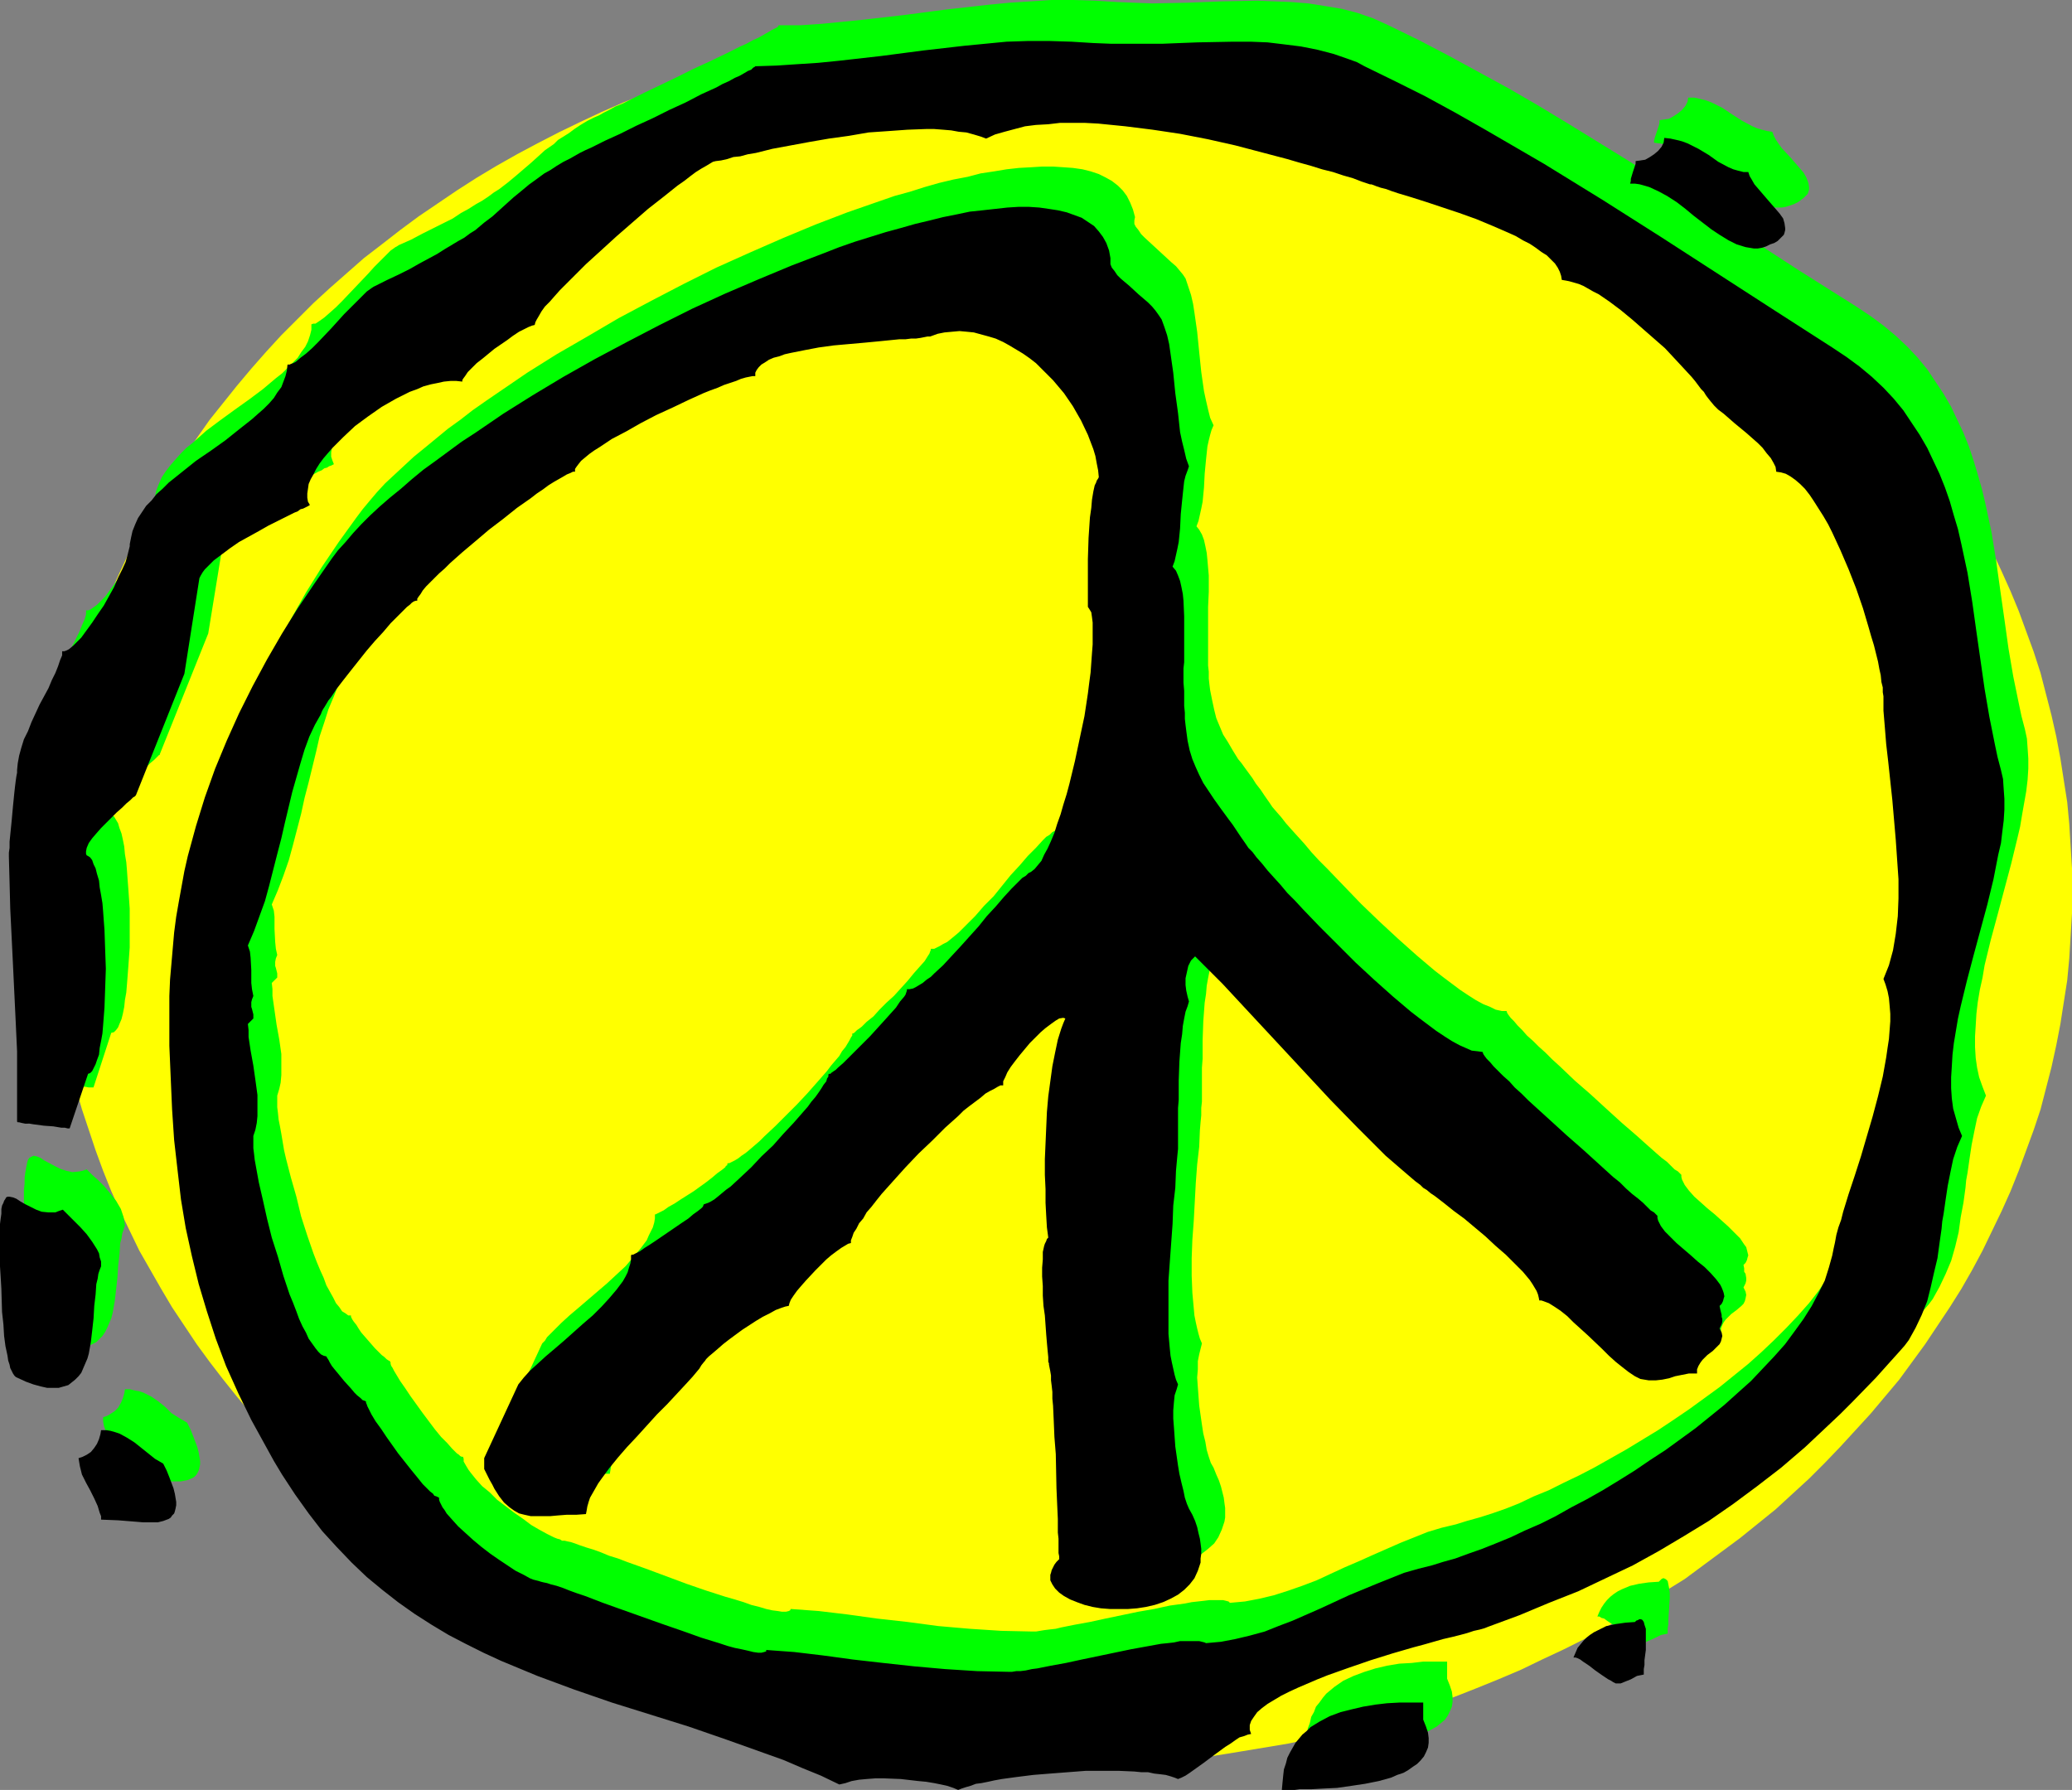
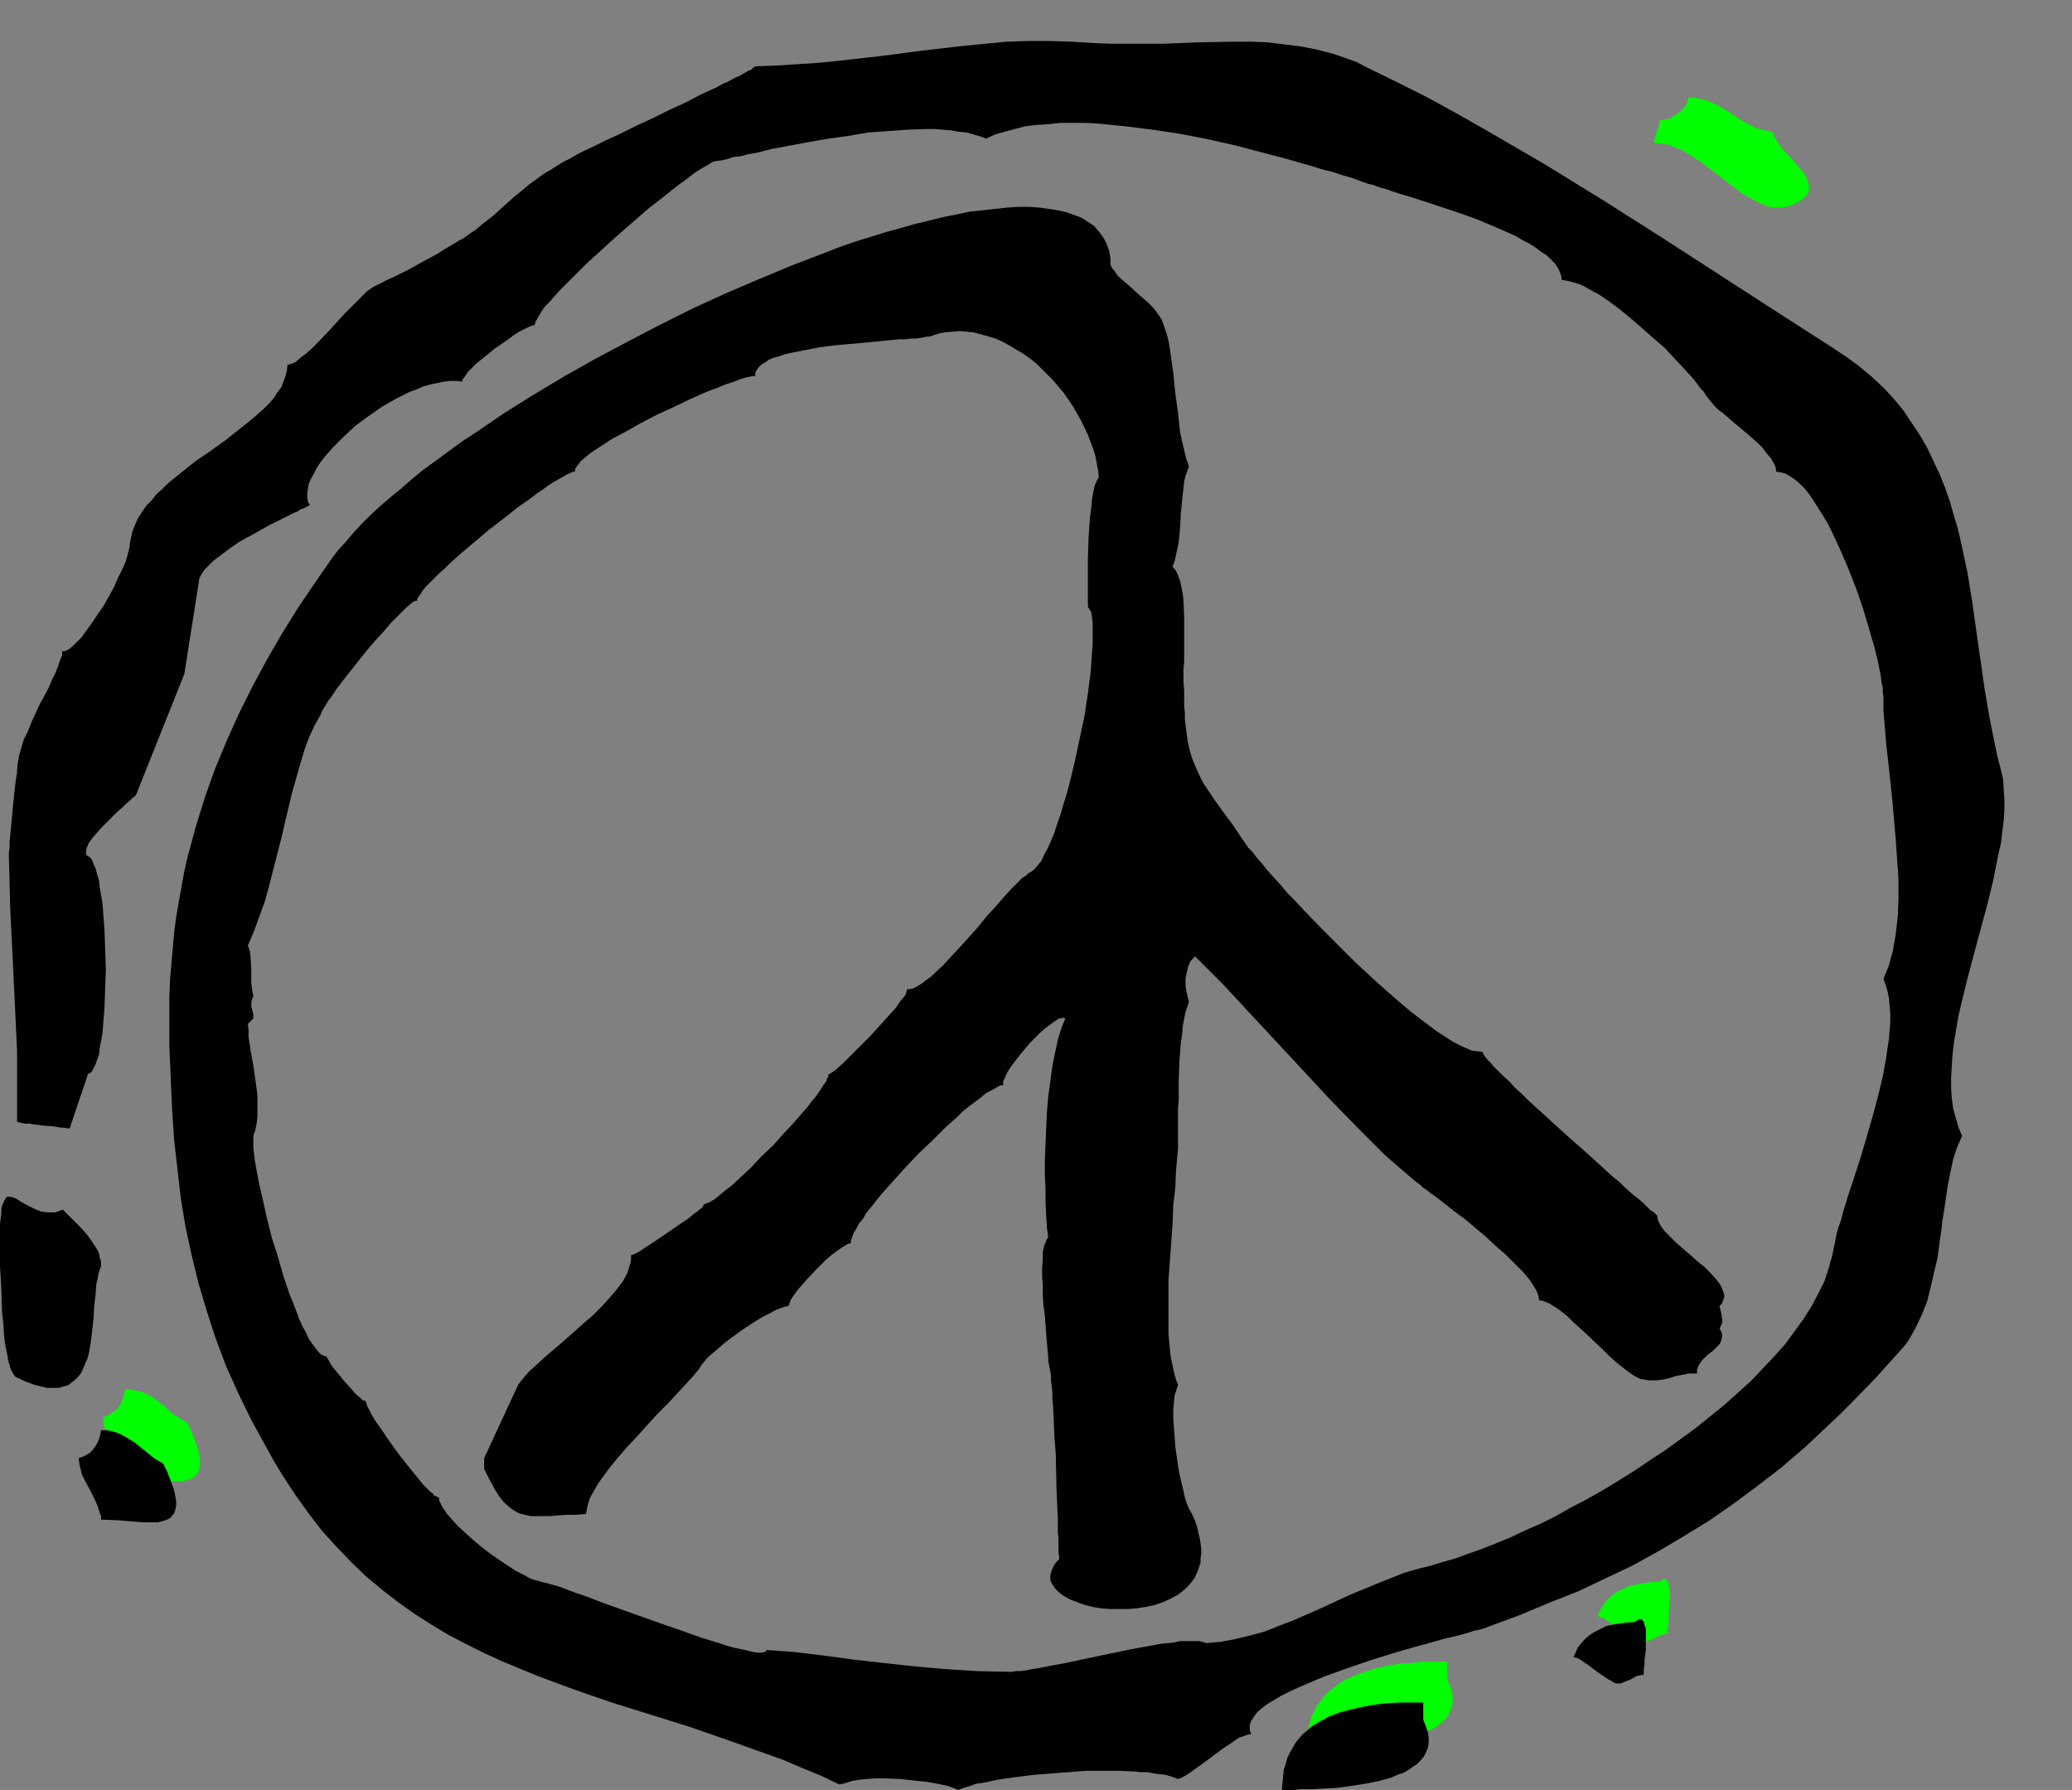
<svg xmlns="http://www.w3.org/2000/svg" xmlns:ns1="http://sodipodi.sourceforge.net/DTD/sodipodi-0.dtd" xmlns:ns2="http://www.inkscape.org/namespaces/inkscape" version="1.0" width="129.724mm" height="112.078mm" id="svg13" ns1:docname="Peace Symbol 07.wmf">
  <rect width="100%" height="100%" fill="#808080" stroke="none" />
  <ns1:namedview id="namedview13" pagecolor="#ffffff" bordercolor="#000000" borderopacity="0.25" ns2:showpageshadow="2" ns2:pageopacity="0.0" ns2:pagecheckerboard="0" ns2:deskcolor="#d1d1d1" ns2:document-units="mm" />
  <defs id="defs1">
    <pattern id="WMFhbasepattern" patternUnits="userSpaceOnUse" width="6" height="6" x="0" y="0" />
  </defs>
-   <path style="fill:#ffff00;fill-opacity:1;fill-rule:evenodd;stroke:none" d="m 251.126,3.877 h 5.979 l 6.141,0.162 6.141,0.485 5.979,0.485 6.141,0.485 5.818,0.808 5.979,0.808 5.818,0.969 5.818,1.131 5.818,1.131 5.656,1.454 5.656,1.292 5.656,1.616 5.494,1.777 5.333,1.777 5.494,1.939 5.333,1.939 5.171,2.1 5.333,2.262 5.01,2.423 5.171,2.423 4.848,2.585 5.01,2.585 4.686,2.746 4.848,2.908 4.525,2.908 4.686,3.07 4.363,3.07 4.363,3.231 4.363,3.393 4.202,3.231 4.202,3.554 4.04,3.554 3.878,3.554 3.717,3.877 3.717,3.716 3.555,3.877 3.555,4.039 3.394,4.039 3.394,4.039 3.07,4.039 3.07,4.362 2.909,4.362 2.909,4.2 2.747,4.524 2.586,4.524 2.424,4.524 2.262,4.524 2.262,4.847 2.101,4.685 1.939,4.685 1.778,4.847 1.778,4.847 1.616,5.008 1.293,5.008 1.293,5.008 1.131,5.008 0.97,5.17 0.808,5.17 0.808,5.17 0.485,5.17 0.323,5.331 0.323,5.17 v 5.331 5.331 l -0.323,5.331 -0.323,5.331 -0.485,5.17 -0.808,5.17 -0.808,5.17 -0.97,5.008 -1.131,5.17 -1.293,5.008 -1.293,5.008 -1.616,4.847 -1.778,4.847 -1.778,4.847 -1.939,4.847 -2.101,4.685 -2.262,4.685 -2.262,4.685 -2.424,4.524 -2.586,4.524 -2.747,4.362 -2.909,4.362 -2.909,4.362 -3.07,4.2 -3.07,4.2 -3.394,4.039 -3.394,4.039 -3.555,3.877 -3.555,3.877 -3.717,3.877 -3.717,3.716 -3.878,3.554 -4.04,3.716 -4.202,3.393 -4.202,3.393 -4.363,3.231 -4.363,3.231 -4.363,3.231 -4.686,2.908 -4.525,2.908 -4.848,2.908 -4.686,2.746 -5.01,2.746 -4.848,2.423 -5.171,2.423 -5.01,2.423 -5.333,2.262 -5.171,2.1 -5.333,2.1 -5.494,1.777 -5.333,1.777 -5.494,1.777 -5.656,1.616 -5.656,1.454 -5.656,1.292 -5.818,1.292 -5.818,0.969 -5.818,0.969 -5.979,0.969 -5.818,0.646 -6.141,0.646 -5.979,0.485 -6.141,0.323 -6.141,0.162 -5.979,0.162 -6.141,-0.162 -6.141,-0.162 -6.141,-0.323 -5.979,-0.485 -6.141,-0.646 -5.818,-0.646 -5.979,-0.969 -5.818,-0.969 -5.818,-0.969 -5.818,-1.292 -5.656,-1.292 -5.656,-1.454 -5.494,-1.616 -5.494,-1.777 -5.494,-1.777 -5.333,-1.777 -5.333,-2.1 -5.333,-2.1 -5.171,-2.262 -5.171,-2.423 -5.01,-2.423 -5.01,-2.423 -4.848,-2.746 -4.848,-2.746 -4.848,-2.908 -4.525,-2.908 -4.525,-2.908 -4.525,-3.231 -4.363,-3.231 -4.363,-3.231 -4.202,-3.393 -4.04,-3.393 -4.04,-3.716 -3.878,-3.554 -3.878,-3.716 -3.717,-3.877 -3.555,-3.877 -3.555,-3.877 -3.394,-4.039 -3.232,-4.039 -3.232,-4.2 -3.07,-4.2 -2.909,-4.362 -2.909,-4.362 -2.586,-4.362 -2.586,-4.524 -2.586,-4.524 -2.262,-4.685 -2.262,-4.685 -2.101,-4.685 -1.939,-4.847 -1.778,-4.847 -1.616,-4.847 -1.616,-4.847 -1.454,-5.008 -1.131,-5.008 -1.293,-5.17 -0.97,-5.008 -0.808,-5.17 -0.646,-5.17 -0.646,-5.17 -0.323,-5.331 -0.162,-5.331 -0.162,-5.331 0.162,-5.331 0.162,-5.17 0.323,-5.331 0.646,-5.17 0.646,-5.17 0.808,-5.17 0.97,-5.17 1.293,-5.008 1.131,-5.008 1.454,-5.008 1.616,-5.008 1.616,-4.847 1.778,-4.847 1.939,-4.685 2.101,-4.685 2.262,-4.847 2.262,-4.524 2.586,-4.524 2.586,-4.524 2.586,-4.524 2.909,-4.2 2.909,-4.362 3.07,-4.362 3.232,-4.039 3.232,-4.039 3.394,-4.039 3.555,-4.039 3.555,-3.877 3.717,-3.716 3.878,-3.877 3.878,-3.554 4.04,-3.554 4.04,-3.554 4.202,-3.231 4.363,-3.393 4.363,-3.231 4.525,-3.07 4.525,-3.07 4.525,-2.908 4.848,-2.908 4.848,-2.746 4.848,-2.585 5.01,-2.585 5.01,-2.423 5.171,-2.423 5.171,-2.262 5.333,-2.1 5.333,-1.939 5.333,-1.939 5.494,-1.777 5.494,-1.777 5.494,-1.616 5.656,-1.292 5.656,-1.454 5.818,-1.131 5.818,-1.131 5.818,-0.969 5.979,-0.808 5.818,-0.808 6.141,-0.485 5.979,-0.485 6.141,-0.485 6.141,-0.162 z" id="path1" />
-   <path style="fill:#00ff00;fill-opacity:1;fill-rule:evenodd;stroke:none" d="m 9.696,172.542 0.162,-1.616 0.323,-1.777 0.485,-1.777 0.808,-1.939 0.646,-2.1 0.97,-2.1 1.939,-4.039 1.939,-4.039 0.97,-1.939 0.808,-1.616 0.646,-1.616 0.646,-1.454 0.323,-1.131 v -0.969 h 0.485 l 0.485,-0.162 0.485,-0.323 1.131,-0.808 0.646,-0.646 1.293,-1.292 1.293,-1.777 1.293,-1.777 1.454,-1.939 1.293,-2.1 2.262,-4.362 1.131,-2.262 0.97,-1.939 0.646,-1.777 0.646,-1.777 0.162,-0.646 0.323,-0.646 v -0.646 -0.485 l 0.323,-1.616 0.323,-1.454 0.646,-1.616 0.646,-1.454 0.97,-1.454 1.131,-1.454 1.131,-1.292 1.293,-1.454 1.293,-1.292 1.616,-1.292 3.07,-2.746 3.232,-2.423 3.555,-2.585 3.394,-2.423 3.232,-2.423 3.07,-2.585 1.454,-1.131 1.293,-1.292 1.293,-1.292 1.131,-1.131 0.808,-1.292 0.97,-1.292 0.646,-1.292 0.485,-1.454 0.323,-1.292 v -1.292 l 0.485,-0.162 h 0.485 l 0.485,-0.323 0.485,-0.323 1.131,-0.808 1.293,-1.131 1.454,-1.292 1.454,-1.454 3.07,-3.231 3.07,-3.231 1.454,-1.616 1.454,-1.454 1.293,-1.292 1.131,-1.131 1.131,-0.808 0.323,-0.162 0.485,-0.323 2.909,-1.292 2.747,-1.454 2.586,-1.292 2.262,-1.131 2.262,-1.131 1.939,-1.292 1.778,-0.969 1.778,-1.131 1.454,-0.808 1.454,-0.969 1.293,-0.969 1.293,-0.808 2.101,-1.616 1.939,-1.616 3.394,-2.908 1.616,-1.454 1.778,-1.616 2.101,-1.454 0.97,-0.969 1.293,-0.808 1.293,-0.808 1.293,-0.969 1.454,-0.969 1.616,-0.969 0.646,-0.323 0.97,-0.485 1.131,-0.485 1.131,-0.646 1.293,-0.646 1.454,-0.808 1.616,-0.646 1.616,-0.808 3.555,-1.777 3.717,-1.777 4.04,-1.939 3.878,-1.939 3.878,-1.777 3.717,-1.777 3.555,-1.777 1.454,-0.646 1.454,-0.808 1.454,-0.646 1.131,-0.646 1.131,-0.646 0.808,-0.485 0.646,-0.323 0.646,-0.323 0.323,-0.323 V 5.978 h 5.171 l 4.848,-0.323 5.01,-0.485 4.848,-0.485 9.858,-1.131 9.858,-1.292 10.019,-1.131 5.01,-0.485 5.01,-0.323 L 248.864,0 h 5.171 l 5.171,0.162 5.171,0.323 4.04,0.162 4.202,0.162 8.242,-0.162 4.202,-0.162 4.04,-0.162 8.403,-0.162 4.04,0.162 4.04,0.162 4.04,0.323 4.04,0.646 3.878,0.646 3.717,0.969 3.717,1.292 1.778,0.808 1.778,0.808 7.272,3.554 7.11,3.716 7.11,3.877 7.11,3.877 6.949,4.039 6.949,4.2 13.898,8.562 13.574,8.562 13.736,8.886 13.413,8.724 13.574,8.562 3.394,2.262 3.07,2.262 2.909,2.423 2.747,2.585 2.424,2.585 2.262,2.746 1.939,2.908 1.939,2.908 1.778,3.07 1.454,3.07 1.454,3.07 1.293,3.231 1.131,3.393 0.97,3.231 0.97,3.393 0.808,3.393 1.454,6.785 1.131,6.947 0.97,6.947 0.97,6.785 0.97,6.947 1.131,6.624 1.293,6.301 0.646,3.07 0.808,3.07 0.485,2.262 0.162,2.262 0.162,2.423 v 2.423 l -0.162,2.585 -0.323,2.746 -0.485,2.746 -0.485,2.746 -0.485,2.908 -0.646,2.746 -1.454,5.978 -3.232,12.117 -1.616,5.978 -1.454,5.978 -0.485,2.908 -0.646,2.908 -0.485,2.908 -0.323,2.746 -0.162,2.746 -0.162,2.585 v 2.585 l 0.162,2.585 0.323,2.262 0.485,2.262 0.808,2.262 0.808,2.1 -1.131,2.585 -0.97,2.746 -0.646,3.07 -0.646,3.231 -0.485,3.231 -0.485,3.393 -0.323,1.777 -0.162,1.777 -0.485,3.554 -0.646,3.393 -0.485,3.554 -0.808,3.393 -0.97,3.393 -1.293,3.07 -1.454,3.07 -0.808,1.454 -0.808,1.454 -0.97,1.292 -1.131,1.292 -2.909,3.231 -2.747,3.07 -5.656,5.978 -2.747,2.746 -2.909,2.746 -5.494,5.008 -5.656,4.847 -5.656,4.524 -5.656,4.2 -5.818,3.877 -5.818,3.716 -5.979,3.554 -6.302,3.231 -6.302,3.07 -6.626,3.07 -6.787,2.908 -6.949,2.746 -7.434,2.746 -0.808,0.323 -1.131,0.323 -1.454,0.323 -1.454,0.485 -1.778,0.485 -1.939,0.485 -2.101,0.646 -2.101,0.646 -2.424,0.485 -2.424,0.808 -5.01,1.454 -5.171,1.616 -5.171,1.616 -5.01,1.777 -2.424,0.969 -2.424,0.969 -2.101,0.969 -2.101,0.969 -1.778,0.969 -1.778,0.969 -1.616,0.969 -1.293,1.131 -1.131,0.969 -0.808,0.969 -0.646,0.969 -0.323,1.131 0.162,0.969 0.323,0.969 -0.808,0.162 -0.97,0.323 -1.131,0.485 -0.97,0.485 -1.293,0.808 -1.131,0.808 -2.424,1.777 -2.424,1.939 -2.424,1.777 -1.131,0.646 -0.97,0.646 -0.97,0.485 -0.808,0.323 -0.808,-0.323 -0.97,-0.323 -1.131,-0.323 -1.293,-0.162 -1.454,-0.162 -1.454,-0.323 h -1.616 l -1.616,-0.162 -3.717,-0.162 h -3.878 l -4.04,0.162 -4.04,0.162 -4.202,0.323 -4.04,0.323 -3.878,0.485 -3.555,0.485 -1.778,0.323 -1.616,0.323 -1.454,0.323 -1.293,0.323 -1.293,0.323 -1.131,0.323 -0.97,0.323 -0.97,0.485 -0.97,-0.485 -1.454,-0.485 -1.454,-0.485 -1.616,-0.323 -1.939,-0.323 -1.939,-0.162 -4.04,-0.485 h -4.04 -2.101 l -1.778,0.162 -1.939,0.162 -1.616,0.323 -1.616,0.323 -1.293,0.485 -4.525,-2.1 -4.363,-1.939 -4.525,-1.777 -4.363,-1.777 -9.05,-3.231 -9.05,-2.908 -18.099,-5.816 -8.888,-3.07 -8.726,-3.231 -4.363,-1.616 -4.202,-1.939 -4.202,-1.939 -4.202,-1.939 -4.202,-2.262 -3.878,-2.423 -4.04,-2.585 -3.878,-2.585 -3.717,-3.07 -3.717,-3.07 -3.555,-3.393 -3.555,-3.554 -3.394,-3.877 -3.232,-4.2 -3.232,-4.362 -3.07,-4.685 -1.939,-3.231 -1.939,-3.393 -1.778,-3.07 -1.616,-3.231 -3.232,-6.462 -2.747,-6.462 -2.424,-6.301 -2.101,-6.462 -1.939,-6.624 -1.616,-6.462 -1.454,-6.785 -1.131,-6.785 -0.808,-6.947 -0.808,-7.108 -0.485,-7.108 -0.485,-7.593 -0.162,-7.593 v -7.916 -3.877 l 0.162,-3.716 0.323,-3.877 0.162,-3.716 0.485,-3.716 0.485,-3.716 0.646,-3.554 0.646,-3.716 0.646,-3.554 0.808,-3.554 1.939,-6.947 2.101,-6.947 2.424,-6.785 2.747,-6.624 2.909,-6.462 3.232,-6.462 3.394,-6.139 3.555,-6.301 3.717,-5.978 4.04,-5.978 4.202,-5.816 1.454,-1.939 1.616,-1.939 1.778,-2.1 1.939,-2.1 2.262,-2.1 2.262,-2.1 2.262,-2.1 2.586,-2.1 2.747,-2.262 2.747,-2.262 2.909,-2.1 2.909,-2.262 3.232,-2.262 3.07,-2.1 6.626,-4.524 6.949,-4.362 7.272,-4.2 7.434,-4.362 7.595,-4.039 7.757,-4.039 7.757,-3.877 7.918,-3.554 7.757,-3.393 7.757,-3.231 7.595,-2.908 3.717,-1.292 3.717,-1.292 3.717,-1.292 3.555,-0.969 3.555,-1.131 3.394,-0.969 3.394,-0.808 3.394,-0.646 3.07,-0.808 3.232,-0.485 2.909,-0.485 2.909,-0.323 2.909,-0.162 2.586,-0.162 h 2.586 l 2.424,0.162 2.262,0.162 2.262,0.323 1.939,0.485 1.939,0.646 1.616,0.808 1.454,0.808 1.454,1.131 1.131,1.131 0.97,1.292 0.808,1.616 0.646,1.616 0.485,1.777 -0.162,0.808 v 0.808 l 0.323,0.646 0.646,0.808 0.646,0.969 0.808,0.808 2.101,1.939 2.101,1.939 2.101,1.939 1.131,0.969 0.808,0.969 0.808,0.969 0.646,0.969 0.646,1.939 0.646,1.939 0.485,2.1 0.323,2.1 0.646,4.524 0.485,4.847 0.485,4.685 0.646,4.524 0.485,2.262 0.485,2.1 0.485,1.939 0.808,1.777 -0.485,1.131 -0.323,1.131 -0.323,1.292 -0.323,1.454 -0.323,3.07 -0.323,3.393 -0.162,3.231 -0.323,3.393 -0.323,1.616 -0.323,1.454 -0.323,1.454 -0.485,1.292 0.646,0.808 0.646,1.131 0.485,1.292 0.323,1.454 0.323,1.616 0.162,1.616 0.323,3.716 v 3.877 l -0.162,3.554 v 1.777 1.616 1.616 1.292 2.1 1.939 1.777 1.777 l 0.162,1.454 v 1.616 l 0.162,1.454 0.162,1.292 0.485,2.423 0.485,2.262 0.485,1.939 0.808,1.939 0.808,1.939 1.131,1.777 1.131,1.939 1.293,2.1 0.808,0.969 0.808,1.131 1.778,2.423 0.808,1.292 1.131,1.454 0.97,1.454 1.131,1.616 0.646,0.969 0.97,1.131 1.131,1.292 1.131,1.454 1.293,1.454 1.454,1.616 1.616,1.777 1.616,1.939 1.778,1.939 1.939,1.939 4.04,4.2 4.04,4.2 4.363,4.2 4.363,4.039 4.525,4.039 2.101,1.777 2.101,1.777 2.101,1.616 1.939,1.454 1.939,1.454 1.939,1.292 1.778,1.131 1.778,0.969 1.616,0.646 1.293,0.646 1.454,0.323 h 1.131 l 0.162,0.485 0.323,0.485 0.485,0.646 0.808,0.808 0.808,0.969 1.131,1.131 1.131,1.292 1.454,1.292 1.293,1.292 1.616,1.454 1.616,1.616 1.778,1.616 3.555,3.393 3.717,3.231 3.878,3.554 3.555,3.231 3.555,3.07 1.616,1.454 1.454,1.292 1.454,1.292 1.293,1.131 1.293,0.969 0.97,0.969 0.808,0.808 0.808,0.485 0.485,0.485 0.323,0.323 v 0.485 l 0.162,0.646 0.323,0.646 0.323,0.646 0.97,1.292 1.293,1.454 1.454,1.292 1.616,1.454 1.778,1.454 1.616,1.454 1.616,1.454 1.454,1.454 1.293,1.292 0.97,1.454 0.485,0.646 0.162,0.646 0.162,0.646 0.162,0.646 -0.162,0.485 -0.162,0.646 -0.323,0.646 -0.485,0.485 0.162,0.808 v 0.808 l 0.323,0.485 0.162,0.969 v 0.646 l -0.162,0.646 -0.485,0.969 0.485,0.969 0.162,0.808 -0.162,0.808 -0.162,0.646 -0.323,0.646 -0.485,0.485 -1.131,0.969 -1.293,0.969 -1.293,1.292 -0.485,0.646 -0.323,0.646 -0.323,0.808 v 0.969 l -1.778,0.162 -1.778,0.162 -1.616,0.485 -1.454,0.323 -1.616,0.323 -1.454,0.162 h -1.778 l -0.97,-0.162 -0.97,-0.162 -1.293,-0.646 -1.293,-0.969 -1.616,-1.131 -1.454,-1.292 -1.778,-1.454 -1.616,-1.616 -3.394,-3.231 -3.232,-3.07 -1.616,-1.292 -1.616,-1.292 -1.454,-1.131 -1.293,-0.808 -1.293,-0.485 -0.485,-0.162 h -0.485 l -0.162,-0.646 -0.162,-0.808 -0.323,-0.646 -0.485,-0.969 -0.485,-0.808 -0.646,-0.969 -0.808,-0.808 -0.808,-0.969 -1.939,-2.1 -2.101,-2.1 -2.262,-2.1 -2.586,-2.1 -5.01,-4.2 -2.424,-1.939 -2.262,-1.777 -2.262,-1.616 -0.97,-0.808 -0.808,-0.646 -0.485,-0.323 -0.323,-0.323 -0.808,-0.485 -0.646,-0.485 -0.485,-0.485 -3.555,-3.07 -3.394,-3.07 -6.787,-6.462 -6.464,-6.785 -6.464,-6.785 -6.302,-6.785 -6.464,-6.947 -6.302,-6.785 -6.626,-6.624 -0.808,1.131 -0.646,1.292 -0.323,1.292 -0.162,1.616 -0.162,1.454 0.162,1.454 0.323,1.292 0.485,1.131 -0.646,1.131 -0.323,1.454 -0.323,1.616 -0.323,1.777 -0.162,1.939 -0.323,2.1 -0.323,4.362 -0.162,4.524 v 4.362 l -0.162,2.1 v 5.331 1.292 1.454 l -0.162,1.454 v 1.777 l -0.162,1.616 -0.162,1.939 -0.162,3.877 -0.485,4.2 -0.323,4.362 -0.485,9.047 -0.323,4.362 -0.162,4.362 v 4.2 l 0.162,4.039 0.162,1.777 0.162,1.777 0.162,1.777 0.323,1.616 0.323,1.454 0.323,1.292 0.323,1.131 0.485,1.131 -0.323,1.292 -0.323,1.292 -0.323,1.616 v 1.939 l -0.162,1.939 0.162,2.262 0.323,4.362 0.646,4.524 0.323,2.1 0.485,1.939 0.323,1.939 0.485,1.616 0.485,1.454 0.646,1.131 0.646,1.616 0.646,1.454 0.485,1.454 0.323,1.292 0.323,1.292 0.162,1.292 0.162,1.131 v 1.131 1.131 l -0.162,0.969 -0.323,0.969 -0.323,0.969 -0.808,1.777 -0.97,1.454 -1.454,1.292 -1.454,1.131 -1.616,0.969 -1.939,0.808 -1.939,0.646 -2.101,0.485 -2.101,0.323 -2.101,0.323 h -2.262 -2.101 l -2.101,-0.323 -1.939,-0.323 -1.939,-0.485 -1.778,-0.485 -1.616,-0.808 -1.454,-0.646 -1.131,-0.808 -0.97,-0.969 -0.646,-1.131 -0.485,-0.969 v -0.646 -0.485 l 0.162,-0.646 0.485,-1.292 0.323,-0.646 0.485,-0.646 0.646,-0.646 v -0.485 -0.808 l -0.162,-0.969 v -1.292 -1.292 l -0.162,-1.292 v -1.616 -1.616 l -0.162,-3.554 -0.162,-3.877 -0.323,-8.078 -0.162,-3.877 -0.162,-3.877 -0.162,-3.716 v -1.616 l -0.162,-1.454 -0.162,-1.454 -0.162,-1.292 v -1.292 l -0.162,-0.969 -0.162,-0.808 -0.162,-0.646 v -0.485 l -0.162,-0.323 -0.162,-1.131 v -1.616 l -0.162,-1.777 -0.162,-1.939 -0.162,-2.262 -0.162,-2.262 -0.323,-2.262 v -2.262 l -0.323,-2.423 v -2.262 -2.1 -1.939 l 0.323,-1.777 0.162,-1.454 0.162,-0.485 0.162,-0.646 0.323,-0.323 0.323,-0.485 -0.323,-2.423 -0.162,-2.746 -0.162,-3.07 v -3.231 -6.947 -3.716 l 0.162,-3.716 0.162,-3.716 0.485,-3.716 0.323,-3.554 0.485,-3.554 0.646,-3.231 0.646,-3.07 0.97,-2.746 0.323,-1.292 0.485,-1.131 -0.646,-0.162 -0.808,0.323 -0.97,0.485 -0.97,0.646 -1.293,0.969 -1.131,1.131 -1.293,1.131 -1.293,1.454 -2.424,2.746 -0.97,1.454 -0.97,1.292 -0.808,1.292 -0.646,1.292 -0.323,0.969 -0.162,0.808 -0.646,0.162 -0.646,0.323 -0.808,0.323 -0.97,0.646 -1.131,0.646 -1.131,0.808 -1.293,0.969 -1.293,1.131 -1.293,1.131 -1.616,1.292 -2.909,2.746 -3.07,2.908 -3.232,3.231 -3.07,3.07 -2.909,3.393 -2.747,3.07 -1.293,1.454 -1.131,1.454 -1.131,1.454 -0.808,1.292 -0.97,1.292 -0.646,1.131 -0.646,0.969 -0.323,0.969 -0.323,0.808 v 0.808 h -0.646 l -0.808,0.485 -0.97,0.485 -0.97,0.808 -1.131,0.969 -1.293,1.131 -2.586,2.423 -2.424,2.585 -0.97,1.131 -0.97,1.131 -0.808,1.131 -0.485,0.969 -0.485,0.808 -0.162,0.646 -0.808,0.162 -1.131,0.323 -1.293,0.485 -1.293,0.808 -1.616,0.808 -1.616,0.969 -3.232,2.1 -3.07,2.262 -1.454,1.131 -1.454,1.131 -0.97,0.969 -0.97,0.808 -0.808,0.808 -0.162,0.323 -0.162,0.162 -0.646,0.808 -0.485,0.969 -0.808,0.808 -0.808,0.969 -1.778,1.939 -2.101,2.262 -2.101,2.262 -2.424,2.585 -4.686,5.008 -2.424,2.585 -2.262,2.585 -1.939,2.423 -1.778,2.423 -0.808,1.292 -0.808,1.131 -0.485,1.131 -0.646,0.969 -0.323,1.131 -0.323,0.969 -0.162,0.969 -0.162,0.969 h -2.424 -2.101 l -2.101,0.162 -1.778,0.162 -1.616,0.162 h -1.616 l -1.454,-0.162 -1.454,-0.323 -1.131,-0.323 -1.293,-0.646 -1.131,-0.808 -1.131,-1.131 -1.131,-1.454 -1.293,-1.616 -0.485,-1.131 -0.646,-1.131 -0.646,-1.131 -0.646,-1.292 v -2.746 l 8.08,-17.448 0.646,-0.646 0.485,-0.808 1.616,-1.616 1.778,-1.777 1.939,-1.777 2.101,-1.777 2.262,-1.939 4.525,-3.877 2.262,-2.1 2.101,-1.939 1.778,-2.1 1.778,-2.1 1.454,-1.939 0.485,-1.131 0.485,-0.969 0.485,-0.969 0.323,-1.131 0.162,-0.969 v -0.969 h 0.162 l 0.323,-0.162 0.646,-0.323 0.97,-0.485 1.131,-0.808 1.454,-0.808 1.454,-0.969 3.07,-1.939 2.909,-2.1 1.454,-1.131 1.131,-0.969 1.131,-0.808 0.808,-0.646 0.162,-0.323 0.323,-0.162 v -0.323 l 0.162,-0.162 h 0.323 l 0.646,-0.323 0.646,-0.323 0.808,-0.485 0.808,-0.646 0.97,-0.646 0.97,-0.808 1.131,-0.969 1.131,-0.969 1.131,-1.131 2.586,-2.423 2.424,-2.423 2.747,-2.746 2.424,-2.585 2.424,-2.746 2.262,-2.585 0.97,-1.292 0.97,-1.131 0.97,-1.131 0.646,-1.131 0.808,-0.969 0.485,-0.808 0.485,-0.808 0.323,-0.646 0.323,-0.485 v -0.485 h 0.162 l 0.323,-0.162 0.323,-0.323 0.323,-0.323 0.485,-0.323 0.646,-0.485 1.131,-1.131 1.616,-1.292 1.454,-1.616 1.616,-1.616 1.778,-1.616 3.232,-3.554 1.454,-1.777 1.293,-1.454 1.293,-1.454 0.808,-1.292 0.323,-0.485 0.162,-0.485 0.162,-0.323 v -0.323 h 0.808 l 0.646,-0.323 0.646,-0.323 0.808,-0.485 0.97,-0.485 0.808,-0.646 0.97,-0.808 0.97,-0.808 1.778,-1.777 2.101,-2.1 2.101,-2.423 2.262,-2.262 4.04,-5.008 2.101,-2.262 1.939,-2.262 1.939,-1.939 1.616,-1.777 0.808,-0.808 0.808,-0.485 0.646,-0.646 0.646,-0.323 0.808,-0.646 0.808,-0.969 0.808,-0.969 0.646,-1.454 0.808,-1.454 0.808,-1.777 0.808,-1.939 0.646,-2.1 0.808,-2.1 0.646,-2.423 0.808,-2.423 0.646,-2.585 1.293,-5.17 1.131,-5.493 1.131,-5.331 0.646,-5.331 0.485,-2.423 0.323,-2.423 0.162,-2.423 0.162,-2.1 0.162,-2.1 v -1.939 -1.777 -1.454 l -0.162,-1.292 -0.323,-1.131 -0.162,-0.969 -0.485,-0.485 v -8.886 l 0.162,-2.262 v -5.008 l 0.162,-2.423 0.162,-2.423 0.162,-2.262 0.323,-2.1 0.323,-1.777 0.323,-1.616 0.323,-0.646 0.485,-0.969 0.162,-0.323 -0.162,-1.616 -0.323,-1.616 -0.323,-1.616 -0.485,-1.777 -1.293,-3.393 -1.616,-3.393 -1.778,-3.231 -2.262,-3.231 -2.586,-3.07 -2.586,-2.746 -2.909,-2.423 -1.616,-1.131 -1.454,-0.969 -1.616,-0.969 -1.778,-0.808 -1.616,-0.646 -1.616,-0.646 -1.778,-0.485 -1.616,-0.323 -1.778,-0.323 h -1.778 -1.778 l -1.778,0.162 -1.778,0.485 -1.616,0.485 -0.646,0.162 -0.646,0.162 h -0.97 l -1.131,0.162 h -1.131 l -1.293,0.162 -1.454,0.162 h -1.454 l -3.232,0.323 -3.555,0.323 -7.272,0.646 -3.555,0.485 -3.394,0.646 -3.232,0.646 -1.454,0.485 -1.293,0.323 -1.293,0.485 -1.131,0.485 -0.97,0.485 -0.808,0.485 -0.646,0.646 -0.485,0.646 -0.323,0.646 -0.162,0.808 h -0.485 l -0.808,0.162 -0.97,0.323 -0.97,0.323 -1.293,0.323 -1.293,0.485 -1.454,0.485 -1.616,0.646 -1.616,0.646 -1.616,0.808 -3.555,1.616 -3.878,1.616 -3.717,1.939 -3.717,1.777 -3.394,1.939 -3.394,1.939 -1.454,0.969 -1.454,0.808 -1.293,0.969 -1.131,0.808 -0.97,0.808 -0.97,0.808 -0.646,0.646 -0.485,0.646 -0.323,0.646 v 0.485 l -0.646,0.162 -0.485,0.162 -0.808,0.485 -0.97,0.485 -0.97,0.485 -1.131,0.808 -1.293,0.808 -1.293,0.969 -1.454,0.969 -1.454,0.969 -3.232,2.262 -3.232,2.585 -3.394,2.585 -3.232,2.746 -3.07,2.585 -2.909,2.585 -1.293,1.292 -1.293,1.131 -1.131,1.131 -1.131,0.969 -0.808,0.969 -0.808,0.969 -0.646,0.808 -0.323,0.646 -0.323,0.485 v 0.485 h -0.323 l -0.485,0.162 -0.485,0.323 -0.485,0.485 -0.646,0.485 -0.646,0.646 -0.808,0.646 -0.808,0.808 -1.616,1.777 -1.778,2.1 -1.939,2.1 -1.939,2.262 -3.717,4.685 -1.778,2.262 -1.616,2.1 -1.293,1.939 -0.646,0.969 -0.485,0.808 -0.485,0.646 -0.485,0.646 -0.162,0.485 -0.162,0.485 -1.454,2.585 -1.131,2.908 -1.293,3.07 -0.97,3.07 -1.131,3.393 -0.808,3.554 -1.778,7.27 -0.97,3.716 -0.808,3.716 -1.939,7.432 -0.97,3.554 -1.293,3.716 -1.293,3.393 -1.454,3.393 0.485,1.454 0.162,1.454 v 2.908 l 0.162,3.07 0.162,1.616 0.323,1.454 -0.323,0.808 -0.162,0.808 v 0.485 0.485 l 0.162,0.485 0.162,0.646 0.162,0.646 v 0.969 l -1.293,1.292 0.162,1.454 v 1.616 l 0.485,3.393 0.485,3.393 0.646,3.554 0.485,3.393 v 1.777 1.616 1.616 l -0.162,1.777 -0.323,1.454 -0.485,1.616 v 0.646 0.969 1.131 l 0.162,1.292 0.162,1.616 0.323,1.616 0.323,1.777 0.323,1.939 0.323,1.939 0.485,2.1 1.131,4.362 1.293,4.524 1.131,4.685 1.454,4.524 1.454,4.2 0.808,2.1 0.808,1.939 0.808,1.777 0.646,1.777 0.808,1.454 0.808,1.454 0.646,1.292 0.808,0.969 0.646,0.969 0.808,0.485 0.646,0.485 h 0.646 v 0.323 l 0.323,0.646 0.323,0.485 0.646,0.808 0.485,0.808 0.646,0.969 3.232,3.716 0.808,0.808 0.808,0.808 0.646,0.485 0.485,0.485 0.485,0.323 0.323,0.162 0.162,0.323 v 0.323 l 0.162,0.485 0.323,0.485 0.323,0.646 0.485,0.808 0.97,1.616 1.131,1.616 1.293,1.939 2.909,4.039 2.909,3.877 1.454,1.777 1.454,1.454 1.131,1.292 0.646,0.646 0.485,0.485 0.485,0.323 0.323,0.323 0.323,0.162 h 0.323 l 0.162,0.485 v 0.646 l 0.646,1.131 0.485,0.808 0.485,0.646 1.293,1.616 1.454,1.616 1.778,1.454 1.778,1.777 4.04,3.07 2.101,1.454 1.939,1.454 1.939,1.131 1.778,0.969 1.616,0.808 0.808,0.323 0.646,0.162 0.485,0.323 h 0.646 l 0.646,0.162 0.808,0.162 0.97,0.323 1.293,0.485 1.454,0.485 1.616,0.485 1.778,0.646 1.939,0.808 2.101,0.646 2.101,0.808 4.525,1.616 9.534,3.554 4.686,1.616 4.525,1.454 2.262,0.646 2.101,0.646 1.778,0.646 1.939,0.485 1.616,0.485 1.454,0.323 1.293,0.162 0.97,0.162 h 0.97 l 0.646,-0.162 0.323,-0.162 0.162,-0.323 6.626,0.485 6.787,0.808 6.949,0.969 7.272,0.808 7.272,0.969 7.434,0.646 7.434,0.485 7.434,0.162 h 0.808 l 0.97,-0.162 0.97,-0.162 1.293,-0.162 1.454,-0.162 1.293,-0.323 1.616,-0.323 1.616,-0.323 3.555,-0.646 3.717,-0.808 3.878,-0.808 3.878,-0.808 3.717,-0.646 3.717,-0.808 3.555,-0.485 1.616,-0.323 1.454,-0.162 1.454,-0.162 1.293,-0.162 h 3.232 l 0.646,0.162 0.646,0.162 0.323,0.323 3.555,-0.323 3.394,-0.646 3.394,-0.808 3.555,-1.131 3.232,-1.131 3.394,-1.292 6.626,-3.07 3.394,-1.454 3.232,-1.454 6.626,-2.908 3.232,-1.292 3.232,-1.292 3.232,-0.969 3.394,-0.808 2.586,-0.808 2.909,-0.808 3.07,-0.969 3.232,-1.131 3.232,-1.292 3.394,-1.616 3.555,-1.454 3.555,-1.777 3.717,-1.777 3.717,-1.939 3.717,-2.1 3.717,-2.1 3.717,-2.262 3.717,-2.262 3.878,-2.585 3.555,-2.423 3.555,-2.585 3.555,-2.585 3.394,-2.746 3.394,-2.746 3.07,-2.746 3.07,-2.908 2.909,-2.908 2.747,-2.908 2.586,-2.908 2.262,-2.908 2.101,-3.07 1.939,-3.07 1.616,-3.07 1.293,-2.908 1.131,-3.07 0.808,-2.908 0.323,-1.454 0.323,-1.616 0.485,-1.616 0.485,-1.777 0.485,-1.939 0.646,-1.939 1.293,-4.039 1.293,-4.362 1.454,-4.685 2.747,-9.37 1.293,-4.685 1.131,-4.847 0.808,-4.524 0.323,-2.1 0.323,-2.262 0.162,-2.1 v -1.939 l 0.162,-1.939 -0.162,-1.939 -0.162,-1.777 -0.323,-1.616 -0.485,-1.616 -0.485,-1.292 0.646,-1.616 0.646,-1.616 0.485,-1.777 0.485,-1.777 0.323,-1.939 0.323,-1.939 0.323,-4.039 0.323,-4.362 v -4.524 l -0.323,-4.685 -0.323,-4.685 -0.808,-9.209 -0.646,-4.685 -0.485,-4.362 -0.323,-4.362 -0.485,-4.039 -0.162,-3.716 v -1.777 -1.616 l -0.162,-1.131 v -1.131 l -0.323,-1.292 -0.162,-1.454 -0.323,-1.616 -0.323,-1.777 -0.485,-1.939 -0.485,-1.939 -0.646,-2.1 -0.646,-2.1 -1.293,-4.524 -1.616,-4.524 -1.778,-4.685 -1.939,-4.362 -1.939,-4.362 -1.131,-1.939 -0.97,-1.939 -1.131,-1.777 -1.131,-1.616 -1.131,-1.616 -0.97,-1.292 -1.131,-1.131 -1.131,-1.131 -1.131,-0.808 -1.131,-0.646 -1.293,-0.323 -0.97,-0.162 -0.162,-0.969 -0.485,-1.131 -0.646,-1.131 -0.97,-1.131 -0.97,-1.292 -1.131,-1.131 -2.747,-2.423 -2.747,-2.262 -2.586,-2.262 -1.131,-0.969 -1.131,-0.969 -0.808,-0.969 -0.646,-0.808 -0.323,-0.646 -0.646,-0.646 -0.646,-0.808 -0.646,-0.969 -0.808,-0.969 -0.808,-0.969 -1.939,-2.1 -2.101,-2.262 -2.424,-2.262 -2.424,-2.423 -2.586,-2.262 -2.586,-2.262 -2.747,-2.1 -2.586,-1.939 -2.586,-1.777 -1.131,-0.808 -1.293,-0.646 -1.131,-0.646 -1.131,-0.485 -1.131,-0.323 -0.97,-0.323 -0.97,-0.162 h -0.97 V 55.737 l -0.323,-1.131 -0.646,-0.969 -0.646,-0.969 -0.97,-0.969 -0.97,-0.969 -1.293,-0.808 -1.293,-0.969 -1.454,-0.808 -1.616,-0.969 -1.616,-0.808 -1.778,-0.969 -3.717,-1.616 -3.878,-1.454 -4.04,-1.616 -3.878,-1.292 -3.717,-1.131 -3.717,-1.131 -1.616,-0.646 -1.616,-0.485 -1.454,-0.323 -1.293,-0.485 -1.131,-0.323 -1.131,-0.485 -0.808,-0.162 -0.485,-0.162 -0.323,-0.162 -1.939,-0.646 -2.101,-0.646 -2.262,-0.808 -2.424,-0.646 -2.586,-0.808 -2.747,-0.808 -2.747,-0.808 -2.747,-0.808 -6.141,-1.616 -6.141,-1.616 -6.464,-1.292 -6.626,-1.292 -6.464,-1.131 -6.626,-0.808 -3.07,-0.323 -6.302,-0.485 h -3.07 l -2.909,0.162 -2.747,0.162 -2.747,0.323 -2.747,0.323 -2.424,0.485 -2.424,0.646 -2.262,0.808 -1.939,0.969 -1.454,-0.646 -1.616,-0.485 -1.616,-0.323 -1.778,-0.323 -1.939,-0.323 -1.939,-0.162 h -1.939 l -2.101,-0.162 -4.363,0.162 -4.686,0.323 -4.525,0.485 -4.686,0.646 -4.686,0.646 -4.686,0.808 -4.525,0.808 -4.202,0.808 -3.878,0.969 -1.939,0.323 -1.778,0.485 -1.616,0.323 -1.454,0.323 -1.616,0.323 -1.293,0.162 -0.485,0.162 -0.808,0.485 -0.97,0.485 -0.97,0.646 -1.293,0.969 -1.293,0.808 -1.454,1.131 -1.616,1.131 -1.616,1.292 -1.616,1.454 -3.555,2.908 -3.878,3.07 -7.434,6.624 -3.394,3.393 -1.778,1.616 -1.616,1.454 -1.454,1.616 -1.454,1.454 -1.293,1.292 -1.131,1.454 -0.97,1.131 -0.97,1.131 -0.646,0.969 -0.485,0.808 -0.323,0.808 -0.162,0.485 -0.485,0.162 -0.97,0.323 -0.97,0.485 -1.293,0.808 -1.293,0.808 -1.454,0.969 -3.07,2.262 -2.909,2.262 -1.131,0.969 -1.293,1.131 -0.97,0.969 -0.646,0.969 -0.485,0.646 -0.162,0.323 v 0.323 l -1.454,-0.162 h -1.454 l -1.454,0.162 -1.616,0.323 -1.454,0.485 -1.616,0.485 -1.616,0.485 -1.778,0.808 -3.394,1.454 -3.232,2.1 -3.232,2.1 -2.909,2.423 -2.909,2.423 -2.586,2.585 -1.131,1.292 -0.97,1.292 -0.97,1.292 -0.808,1.131 -0.646,1.292 -0.646,1.131 -0.323,1.292 -0.323,0.969 -0.162,1.131 v 0.969 l 0.323,0.969 0.323,0.808 v 0 l -0.323,0.162 -0.323,0.162 -0.485,0.162 -0.485,0.323 -0.646,0.162 -0.646,0.485 -0.808,0.323 -1.778,0.969 -2.101,0.969 -2.101,1.131 -2.424,1.292 -4.525,2.746 -2.262,1.454 -1.939,1.454 -1.778,1.292 -1.616,1.616 -0.646,0.646 -0.485,0.646 -0.323,0.646 -0.323,0.646 -3.717,22.779 -11.474,28.595 v 0.162 h -0.162 l -0.162,0.162 -0.323,0.323 -0.646,0.646 -0.97,0.808 -0.97,0.969 -1.293,0.969 -2.424,2.585 -1.293,1.292 -1.131,1.131 -0.97,1.292 -0.808,1.131 -0.485,0.969 -0.323,0.808 v 0.485 l 0.162,0.323 0.162,0.162 0.162,0.162 0.646,0.323 0.485,0.808 0.485,0.808 0.323,1.131 0.485,1.292 0.323,1.454 0.323,1.616 0.162,1.777 0.323,1.939 0.162,1.939 0.162,2.262 0.162,2.1 0.323,4.685 v 4.685 4.524 l -0.323,4.524 -0.162,2.1 -0.162,2.1 -0.162,1.939 -0.323,1.777 -0.162,1.616 -0.323,1.616 -0.323,1.292 -0.485,1.131 -0.323,0.808 -0.485,0.646 -0.485,0.485 -0.646,0.162 -4.202,12.925 h -0.485 -0.646 l -0.808,-0.162 h -0.97 l -0.97,-0.162 -2.262,-0.323 -2.262,-0.162 -1.131,-0.162 -0.97,-0.162 -0.646,-0.162 -0.646,-0.162 H 9.858 9.696 v -10.017 -6.785 l -0.323,-6.785 -0.646,-13.732 -0.323,-6.624 -0.323,-6.462 -0.162,-6.301 -0.162,-6.139 v -0.969 l 0.162,-1.131 v -1.454 l 0.162,-1.454 0.323,-3.393 0.323,-3.554 0.162,-1.616 0.323,-1.616 0.162,-1.454 v -1.292 l 0.162,-0.969 0.162,-0.969 v -0.485 z" id="path2" />
  <path style="fill:#00ff00;fill-opacity:1;fill-rule:evenodd;stroke:none" d="m 419.352,31.18 -1.131,-0.162 -1.293,-0.323 -1.131,-0.323 -1.131,-0.485 -2.424,-1.292 -2.262,-1.454 -2.424,-1.616 -2.586,-1.292 -1.293,-0.485 -1.293,-0.323 -1.454,-0.323 h -1.454 l -0.162,0.969 -0.485,0.969 -0.808,0.969 -0.97,0.808 -0.97,0.646 -1.131,0.646 -1.131,0.162 -1.131,0.162 v 0.646 l -0.162,0.646 -0.485,1.454 -0.485,1.454 -0.162,0.646 v 0.485 l 1.131,0.162 1.131,0.162 1.131,0.162 1.131,0.485 2.101,0.808 2.101,1.292 2.262,1.454 1.939,1.454 2.101,1.616 2.101,1.616 2.101,1.616 1.939,1.454 2.101,1.131 1.939,0.969 1.939,0.808 1.131,0.162 h 0.97 0.97 l 0.97,-0.162 0.97,-0.323 0.97,-0.323 0.97,-0.485 0.646,-0.485 0.646,-0.485 0.485,-0.485 0.485,-0.485 0.162,-0.485 0.162,-0.485 v -0.646 l -0.162,-0.969 -0.485,-1.292 -0.646,-1.131 -0.97,-1.131 -2.101,-2.423 -2.101,-2.262 -0.808,-1.131 -0.646,-0.969 -0.485,-0.969 -0.162,-0.485 z" id="path3" />
  <path style="fill:#00ff00;fill-opacity:1;fill-rule:evenodd;stroke:none" d="m 44.278,336.683 -1.939,-1.131 -1.778,-1.131 -1.454,-1.454 -1.616,-1.292 -1.616,-1.131 -1.939,-0.969 -0.97,-0.323 -0.97,-0.162 -1.293,-0.323 h -1.131 l -0.162,0.969 -0.323,1.131 -0.485,1.131 -0.646,1.131 -0.808,0.808 -0.97,0.646 -0.808,0.485 -0.97,0.323 v 0.969 l 0.162,0.969 0.646,1.939 0.808,1.939 0.97,1.939 0.97,1.777 0.808,1.777 0.485,1.616 0.162,0.808 0.162,0.808 4.04,0.162 4.04,0.485 h 1.939 1.778 1.454 l 1.616,-0.323 1.131,-0.485 0.485,-0.323 0.323,-0.323 0.323,-0.485 0.323,-0.646 0.162,-0.646 0.162,-0.808 v -0.808 l -0.162,-0.969 -0.162,-0.969 -0.323,-1.292 -0.485,-1.292 -0.485,-1.292 -0.646,-1.616 z" id="path4" />
-   <path style="fill:#00ff00;fill-opacity:1;fill-rule:evenodd;stroke:none" d="m 29.573,289.994 -0.162,-0.969 -0.162,-0.969 -0.323,-0.969 -0.323,-0.969 -1.131,-1.939 -1.293,-1.616 -1.454,-1.777 -1.454,-1.454 -1.454,-1.292 -0.808,-0.808 -0.485,-0.485 -0.97,0.323 -0.808,0.162 -1.616,0.162 -1.454,-0.323 -1.454,-0.485 -1.293,-0.646 -2.424,-1.292 -0.97,-0.646 -0.808,-0.323 -0.808,-0.162 -0.323,0.162 -0.323,0.162 -0.323,0.162 -0.323,0.485 -0.162,0.485 -0.162,0.808 -0.162,0.808 -0.162,0.969 -0.162,1.131 v 1.454 l -0.162,1.454 v 1.777 4.524 l 0.162,2.1 v 2.585 l 0.162,2.746 0.162,5.654 0.323,2.746 0.162,2.746 0.485,2.585 0.323,2.262 0.162,0.969 0.323,0.969 0.162,0.808 0.323,0.808 0.323,0.485 0.323,0.485 0.323,0.485 0.485,0.162 1.939,0.969 1.939,0.646 1.616,0.323 1.616,0.323 1.293,0.162 1.293,-0.162 1.293,-0.162 0.97,-0.485 0.97,-0.485 0.808,-0.808 0.646,-0.646 0.646,-0.969 0.485,-0.969 0.485,-1.131 0.485,-1.131 0.323,-1.292 0.485,-2.746 0.323,-2.746 0.323,-2.908 0.162,-2.746 0.323,-2.746 0.162,-2.585 0.323,-1.131 0.162,-1.131 0.323,-0.969 z" id="path5" />
  <path style="fill:#00ff00;fill-opacity:1;fill-rule:evenodd;stroke:none" d="m 342.43,397.267 v -4.039 h -2.747 -2.909 l -2.747,0.323 -2.909,0.162 -2.909,0.485 -2.747,0.646 -2.586,0.808 -2.586,0.969 -2.424,1.131 -2.101,1.454 -0.97,0.808 -0.97,0.808 -0.808,0.969 -0.808,1.131 -0.808,0.969 -0.485,1.292 -0.646,1.131 -0.323,1.454 -0.485,1.292 -0.162,1.616 -0.162,1.616 -0.162,1.616 h 3.07 1.131 1.293 l 1.454,-0.162 h 2.909 l 3.232,-0.323 3.394,-0.323 3.232,-0.485 3.232,-0.808 3.07,-0.808 1.293,-0.485 1.293,-0.646 1.293,-0.646 1.131,-0.646 0.97,-0.808 0.97,-0.808 0.646,-0.969 0.485,-0.969 0.485,-1.131 0.162,-1.131 v -1.131 l -0.162,-1.292 -0.485,-1.454 z" id="path6" />
-   <path style="fill:#00ff00;fill-opacity:1;fill-rule:evenodd;stroke:none" d="m 392.526,374.326 -2.424,0.162 -2.262,0.323 -2.101,0.485 -1.939,0.808 -0.97,0.485 -0.97,0.646 -0.808,0.646 -0.808,0.808 -0.646,0.808 -0.646,0.969 -0.485,0.969 -0.485,1.131 h 0.485 l 0.485,0.323 0.646,0.162 0.646,0.485 1.454,0.969 1.454,1.131 1.616,1.131 1.454,0.969 0.646,0.485 0.485,0.323 0.485,0.162 h 0.485 0.808 l 0.808,-0.323 1.454,-0.646 1.616,-0.808 0.808,-0.162 0.808,-0.162 v -0.485 -0.808 l 0.162,-0.969 v -0.969 l 0.162,-2.585 0.162,-2.585 v -1.292 l -0.162,-1.131 -0.162,-0.808 -0.162,-0.808 -0.485,-0.485 h -0.162 l -0.162,-0.162 h -0.323 l -0.323,0.162 -0.323,0.323 z" id="path7" />
+   <path style="fill:#00ff00;fill-opacity:1;fill-rule:evenodd;stroke:none" d="m 392.526,374.326 -2.424,0.162 -2.262,0.323 -2.101,0.485 -1.939,0.808 -0.97,0.485 -0.97,0.646 -0.808,0.646 -0.808,0.808 -0.646,0.808 -0.646,0.969 -0.485,0.969 -0.485,1.131 h 0.485 l 0.485,0.323 0.646,0.162 0.646,0.485 1.454,0.969 1.454,1.131 1.616,1.131 1.454,0.969 0.646,0.485 0.485,0.323 0.485,0.162 h 0.485 0.808 l 0.808,-0.323 1.454,-0.646 1.616,-0.808 0.808,-0.162 0.808,-0.162 v -0.485 -0.808 l 0.162,-0.969 v -0.969 l 0.162,-2.585 0.162,-2.585 v -1.292 l -0.162,-1.131 -0.162,-0.808 -0.162,-0.808 -0.485,-0.485 h -0.162 h -0.323 l -0.323,0.162 -0.323,0.323 z" id="path7" />
  <path style="fill:#000000;fill-opacity:1;fill-rule:evenodd;stroke:none" d="m 4.04,182.236 0.162,-1.616 0.323,-1.777 0.485,-1.777 0.646,-2.1 0.97,-1.939 0.808,-2.1 1.939,-4.2 2.101,-3.877 0.808,-1.939 0.808,-1.616 0.646,-1.616 0.485,-1.454 0.485,-1.131 v -0.969 h 0.485 l 0.485,-0.162 0.646,-0.323 0.97,-0.808 0.646,-0.646 1.293,-1.292 1.293,-1.777 1.293,-1.777 1.293,-1.939 1.454,-2.1 2.424,-4.362 0.97,-2.262 0.97,-1.939 0.808,-1.777 0.485,-1.777 0.162,-0.646 0.162,-0.646 0.162,-0.646 v -0.485 l 0.323,-1.616 0.323,-1.454 0.646,-1.616 0.646,-1.454 0.97,-1.454 0.97,-1.454 1.293,-1.292 1.131,-1.454 1.454,-1.292 1.454,-1.454 3.232,-2.585 3.232,-2.585 3.555,-2.423 3.394,-2.423 3.232,-2.585 3.07,-2.423 1.454,-1.292 1.293,-1.131 1.293,-1.292 1.131,-1.292 0.808,-1.292 0.97,-1.292 0.485,-1.292 0.485,-1.292 0.323,-1.292 0.162,-1.454 h 0.485 l 0.323,-0.162 0.485,-0.162 0.646,-0.323 1.131,-0.969 1.293,-0.969 1.454,-1.292 1.454,-1.454 3.07,-3.231 3.07,-3.393 1.616,-1.616 1.293,-1.292 1.293,-1.292 1.131,-1.131 1.131,-0.808 0.485,-0.323 0.323,-0.162 2.909,-1.454 2.747,-1.292 2.586,-1.292 2.262,-1.292 2.101,-1.131 2.101,-1.131 1.778,-1.131 1.616,-0.969 1.616,-0.969 1.454,-0.808 1.293,-0.969 1.293,-0.808 2.101,-1.777 1.939,-1.454 3.394,-3.07 1.616,-1.454 1.778,-1.454 1.939,-1.616 1.131,-0.808 2.424,-1.777 1.454,-0.808 1.454,-0.969 1.616,-0.969 0.646,-0.323 0.97,-0.485 1.131,-0.646 1.131,-0.646 1.293,-0.646 1.454,-0.646 1.616,-0.808 1.616,-0.808 3.555,-1.616 3.878,-1.939 3.878,-1.777 3.878,-1.939 3.878,-1.777 3.717,-1.939 1.778,-0.808 1.778,-0.808 1.454,-0.808 1.454,-0.646 1.454,-0.808 1.131,-0.485 1.131,-0.646 0.808,-0.485 0.808,-0.323 0.485,-0.485 0.323,-0.162 0.162,-0.162 5.01,-0.162 4.848,-0.323 5.01,-0.323 4.848,-0.485 10.019,-1.131 9.858,-1.292 9.858,-1.131 5.01,-0.485 5.01,-0.485 5.01,-0.162 h 5.171 l 5.171,0.162 5.171,0.323 4.04,0.162 h 4.04 8.403 l 4.04,-0.162 4.202,-0.162 8.403,-0.162 h 4.04 l 4.04,0.162 4.04,0.485 3.878,0.485 4.04,0.808 3.717,0.969 3.717,1.292 1.778,0.646 1.778,0.969 7.272,3.554 7.11,3.554 7.11,3.877 7.11,4.039 6.949,4.039 6.949,4.039 13.898,8.562 13.736,8.724 26.987,17.448 13.574,8.724 3.394,2.262 3.07,2.262 2.909,2.423 2.747,2.585 2.424,2.585 2.262,2.746 1.939,2.908 1.939,2.908 1.778,3.07 1.454,3.07 1.454,3.07 1.293,3.231 1.131,3.231 0.97,3.393 0.97,3.231 0.808,3.554 1.454,6.785 1.131,6.947 0.97,6.947 0.97,6.785 0.97,6.785 1.131,6.624 1.293,6.462 0.646,3.07 0.808,3.07 0.485,2.1 0.162,2.423 0.162,2.262 v 2.585 l -0.162,2.585 -0.323,2.585 -0.323,2.746 -0.646,2.746 -1.131,5.816 -1.454,5.978 -3.232,11.955 -1.616,6.139 -1.454,5.978 -0.646,2.908 -0.97,5.816 -0.323,2.746 -0.162,2.746 -0.162,2.585 v 2.585 l 0.162,2.423 0.323,2.423 0.646,2.262 0.646,2.262 0.808,1.939 -1.131,2.585 -0.97,2.908 -0.646,3.07 -0.646,3.231 -0.485,3.231 -0.485,3.393 -0.323,1.777 -0.162,1.777 -0.485,3.393 -0.485,3.554 -0.808,3.393 -0.808,3.554 -0.808,3.231 -1.293,3.231 -1.454,3.07 -0.808,1.454 -0.808,1.454 -0.97,1.292 -1.131,1.292 -2.909,3.231 -2.747,3.07 -5.656,5.816 -2.747,2.746 -2.909,2.746 -5.494,5.17 -5.656,4.847 -5.656,4.362 -5.656,4.2 -5.818,4.039 -5.818,3.554 -5.979,3.554 -6.141,3.393 -6.464,3.07 -6.464,3.07 -6.949,2.746 -6.949,2.908 -7.434,2.746 -0.808,0.323 -1.131,0.323 -1.454,0.323 -1.454,0.485 -1.778,0.485 -1.939,0.485 -2.101,0.485 -2.262,0.646 -2.262,0.646 -2.424,0.646 -5.01,1.454 -5.171,1.616 -5.171,1.777 -5.01,1.777 -2.424,0.969 -2.262,0.969 -2.262,0.969 -2.101,0.969 -1.939,0.969 -1.616,0.969 -1.616,0.969 -1.293,0.969 -1.131,0.969 -0.808,1.131 -0.646,0.969 -0.323,0.969 v 1.131 l 0.323,0.969 -0.808,0.162 -0.808,0.323 -1.131,0.323 -0.97,0.646 -1.131,0.808 -1.293,0.808 -2.424,1.777 -2.586,1.939 -2.262,1.616 -1.131,0.808 -0.97,0.646 -0.97,0.485 -0.808,0.323 -0.808,-0.323 -0.97,-0.323 -1.131,-0.323 -1.293,-0.162 -1.454,-0.162 -1.454,-0.323 h -1.616 l -1.616,-0.162 -3.717,-0.162 h -3.717 -4.04 l -4.202,0.323 -4.202,0.323 -4.04,0.323 -3.878,0.485 -3.555,0.485 -1.778,0.323 -1.454,0.323 -1.616,0.323 -1.293,0.162 -1.293,0.485 -1.131,0.323 -0.97,0.323 -0.808,0.323 -1.131,-0.485 -1.454,-0.485 -1.454,-0.323 -1.616,-0.323 -1.939,-0.323 -1.778,-0.162 -4.202,-0.485 -4.04,-0.162 h -1.939 l -2.101,0.162 -1.778,0.162 -1.778,0.323 -1.454,0.485 -1.454,0.323 -4.363,-2.1 -4.363,-1.777 -4.525,-1.939 -4.525,-1.616 -9.05,-3.231 -8.888,-3.07 -18.099,-5.654 -8.888,-3.07 -8.726,-3.231 -8.565,-3.554 -4.202,-1.939 -4.202,-2.1 -4.04,-2.1 -4.04,-2.423 -4.04,-2.585 -3.878,-2.746 -3.717,-2.908 -3.717,-3.07 -3.555,-3.393 -3.555,-3.716 -3.394,-3.716 -3.232,-4.2 -3.232,-4.524 -3.07,-4.685 -1.939,-3.231 -1.778,-3.231 -1.778,-3.231 -1.778,-3.231 -3.07,-6.301 -2.909,-6.462 -2.424,-6.462 -2.101,-6.462 -1.939,-6.462 -1.616,-6.624 -1.454,-6.624 -1.131,-6.785 -0.808,-6.947 -0.808,-7.108 -0.485,-7.27 -0.323,-7.432 -0.323,-7.593 v -7.916 -3.877 l 0.162,-3.877 0.323,-3.716 0.323,-3.716 0.323,-3.716 0.485,-3.716 0.646,-3.716 0.646,-3.554 0.646,-3.554 0.808,-3.554 1.939,-7.108 2.101,-6.785 2.424,-6.785 2.747,-6.624 2.909,-6.462 3.232,-6.462 3.394,-6.301 3.555,-6.139 3.717,-5.978 4.04,-5.978 4.04,-5.816 1.454,-1.939 1.778,-1.939 1.778,-2.1 1.939,-2.1 2.101,-2.1 2.262,-2.1 2.424,-2.1 2.586,-2.1 2.586,-2.262 2.747,-2.262 2.909,-2.1 3.07,-2.262 3.07,-2.262 3.232,-2.1 6.626,-4.524 6.949,-4.362 7.272,-4.362 7.434,-4.2 7.595,-4.039 7.757,-4.039 7.757,-3.877 7.757,-3.554 7.918,-3.393 7.757,-3.231 7.595,-2.908 3.717,-1.454 3.717,-1.292 7.272,-2.262 3.555,-0.969 3.394,-0.969 3.394,-0.808 3.232,-0.808 3.232,-0.646 3.07,-0.646 3.07,-0.323 2.909,-0.323 2.909,-0.323 2.586,-0.162 h 2.586 l 2.424,0.162 2.262,0.323 2.101,0.323 2.101,0.485 1.778,0.646 1.778,0.646 1.454,0.969 1.454,0.969 1.131,1.292 0.97,1.292 0.808,1.454 0.646,1.777 0.323,1.777 v 0.646 0.808 l 0.323,0.808 0.646,0.808 0.646,0.969 0.808,0.808 2.101,1.777 2.101,1.939 2.262,1.939 0.97,0.969 0.808,0.969 0.808,1.131 0.646,0.969 0.646,1.777 0.646,1.939 0.485,2.1 0.323,2.262 0.646,4.524 0.485,4.847 0.646,4.685 0.485,4.524 0.485,2.262 0.485,1.939 0.485,2.1 0.646,1.777 -0.323,0.969 -0.485,1.292 -0.323,1.292 -0.162,1.454 -0.323,3.07 -0.323,3.231 -0.162,3.393 -0.323,3.231 -0.323,1.616 -0.323,1.454 -0.323,1.454 -0.485,1.292 0.808,0.969 0.485,1.131 0.485,1.292 0.323,1.454 0.323,1.616 0.162,1.616 0.162,3.716 v 3.716 3.716 1.777 1.616 l -0.162,1.454 v 1.292 2.1 l 0.162,1.939 v 1.939 1.616 l 0.162,1.616 v 1.454 l 0.162,1.454 0.162,1.292 0.323,2.423 0.485,2.262 0.646,2.1 0.808,1.939 0.808,1.777 0.97,1.939 1.293,1.939 1.293,1.939 0.808,1.131 0.808,1.131 1.778,2.423 0.97,1.292 0.97,1.454 0.97,1.454 1.131,1.616 0.646,0.969 0.97,0.969 0.97,1.292 1.293,1.454 1.293,1.616 1.454,1.616 1.616,1.777 1.616,1.939 1.778,1.777 1.939,2.1 3.878,4.039 4.363,4.362 4.202,4.2 4.363,4.039 4.525,4.039 2.101,1.777 2.101,1.777 2.101,1.616 1.939,1.454 1.939,1.454 1.939,1.292 1.778,1.131 1.778,0.969 1.454,0.646 1.454,0.646 1.454,0.162 1.131,0.162 0.162,0.485 0.323,0.485 0.485,0.646 0.808,0.808 0.808,0.969 1.131,1.131 1.131,1.131 1.454,1.292 1.293,1.454 1.616,1.454 1.616,1.616 1.778,1.616 3.555,3.231 3.717,3.393 3.878,3.393 3.555,3.231 3.555,3.231 1.616,1.292 1.454,1.454 1.454,1.292 1.454,1.131 1.131,0.969 0.97,0.969 0.808,0.808 0.808,0.485 0.485,0.485 0.323,0.323 v 0.485 l 0.162,0.646 0.323,0.646 0.323,0.646 0.97,1.292 1.293,1.292 1.454,1.454 3.394,2.908 1.616,1.454 1.616,1.292 1.454,1.454 1.293,1.454 0.97,1.292 0.323,0.646 0.323,0.808 0.162,0.485 0.162,0.808 -0.162,0.485 -0.162,0.646 -0.323,0.646 -0.485,0.485 0.162,0.808 0.162,0.646 0.162,0.646 v 0.485 l 0.162,0.485 v 0.646 l -0.162,0.646 -0.485,0.969 0.485,0.969 0.162,0.808 -0.162,0.646 -0.162,0.646 -0.323,0.646 -0.485,0.485 -1.131,1.131 -1.293,0.969 -1.131,1.131 -0.485,0.646 -0.485,0.808 -0.323,0.808 v 0.969 h -1.939 l -1.616,0.323 -1.616,0.323 -1.454,0.485 -1.616,0.323 -1.454,0.162 h -1.778 l -0.97,-0.162 -0.97,-0.162 -1.293,-0.646 -1.454,-0.969 -1.454,-1.131 -1.616,-1.292 -1.616,-1.454 -1.616,-1.616 -3.394,-3.231 -3.394,-3.07 -1.454,-1.454 -1.616,-1.292 -1.454,-0.969 -1.293,-0.808 -1.293,-0.485 -0.485,-0.162 h -0.485 l -0.162,-0.808 -0.162,-0.646 -0.323,-0.808 -0.485,-0.808 -0.485,-0.808 -0.646,-0.969 -0.808,-0.969 -0.808,-0.969 -1.939,-1.939 -2.101,-2.1 -2.424,-2.1 -2.424,-2.262 -5.01,-4.2 -2.424,-1.777 -2.424,-1.939 -2.101,-1.616 -0.97,-0.646 -0.97,-0.808 -0.808,-0.485 -0.646,-0.646 -0.646,-0.485 -0.646,-0.485 -3.394,-2.908 -3.555,-3.07 -6.626,-6.624 -6.464,-6.624 -12.766,-13.732 -6.464,-6.947 -6.302,-6.785 -6.464,-6.462 -0.97,0.969 -0.646,1.292 -0.323,1.454 -0.323,1.454 v 1.616 l 0.162,1.292 0.323,1.454 0.323,1.131 -0.323,1.131 -0.485,1.292 -0.323,1.616 -0.323,1.777 -0.162,1.939 -0.323,2.1 -0.323,4.362 -0.162,4.524 v 4.524 l -0.162,1.939 v 5.331 1.292 1.454 1.616 l -0.162,1.616 -0.162,1.777 -0.162,1.777 -0.162,4.039 -0.485,4.2 -0.162,4.362 -0.646,8.886 -0.323,4.524 v 4.362 4.2 4.039 l 0.162,1.777 0.162,1.777 0.162,1.616 0.323,1.616 0.323,1.454 0.323,1.454 0.323,1.131 0.485,1.131 -0.323,1.131 -0.485,1.454 -0.162,1.616 -0.162,1.939 v 1.939 l 0.162,2.1 0.323,4.524 0.646,4.524 0.323,1.939 0.485,2.1 0.485,1.939 0.323,1.616 0.485,1.454 0.485,1.131 0.808,1.454 0.646,1.454 0.485,1.454 0.323,1.454 0.323,1.292 0.162,1.131 0.162,1.292 v 1.131 l -0.162,1.131 v 0.969 l -0.323,0.969 -0.323,0.969 -0.808,1.777 -1.131,1.454 -1.293,1.292 -1.454,1.131 -1.778,0.969 -1.778,0.808 -1.939,0.646 -2.101,0.485 -2.101,0.323 -2.101,0.162 h -2.262 -2.101 l -2.101,-0.162 -1.939,-0.323 -1.939,-0.485 -1.778,-0.646 -1.616,-0.646 -1.454,-0.808 -1.131,-0.808 -0.97,-0.969 -0.646,-0.969 -0.485,-0.969 v -0.646 -0.646 l 0.162,-0.485 0.162,-0.646 0.323,-0.646 0.323,-0.646 0.485,-0.646 0.646,-0.646 v -0.646 l -0.162,-0.808 v -0.969 -1.131 -1.292 l -0.162,-1.454 v -1.454 -1.777 l -0.162,-3.554 -0.162,-3.716 -0.162,-8.078 -0.323,-4.039 -0.162,-3.877 -0.162,-3.554 -0.162,-1.616 v -1.616 l -0.162,-1.454 -0.162,-1.292 v -1.131 l -0.162,-0.969 -0.162,-0.808 -0.162,-0.808 v -0.323 l -0.162,-0.323 v -1.131 l -0.162,-1.616 -0.162,-1.777 -0.162,-1.939 -0.162,-2.262 -0.162,-2.262 -0.323,-2.262 -0.162,-2.423 v -2.262 l -0.162,-2.262 v -2.1 l 0.162,-1.939 v -1.777 l 0.323,-1.454 0.162,-0.485 0.323,-0.646 0.162,-0.485 0.323,-0.323 -0.323,-2.423 -0.162,-2.746 -0.162,-3.07 v -3.231 l -0.162,-3.393 v -3.716 l 0.162,-3.716 0.162,-3.716 0.162,-3.716 0.323,-3.716 0.485,-3.554 0.485,-3.554 0.646,-3.231 0.646,-3.07 0.808,-2.585 0.485,-1.292 0.485,-1.131 -0.485,-0.162 -0.97,0.162 -0.808,0.485 -1.131,0.808 -1.293,0.969 -1.131,0.969 -1.293,1.292 -1.293,1.292 -2.424,2.908 -1.131,1.454 -0.97,1.292 -0.808,1.292 -0.485,1.131 -0.485,0.969 v 0.969 h -0.646 l -0.646,0.323 -0.808,0.485 -0.97,0.485 -1.131,0.646 -1.131,0.969 -1.293,0.969 -1.293,0.969 -1.454,1.131 -1.293,1.292 -3.07,2.746 -3.07,3.07 -3.232,3.07 -3.07,3.231 -2.909,3.231 -2.747,3.07 -1.293,1.616 -1.131,1.454 -1.131,1.292 -0.808,1.454 -0.97,1.131 -0.646,1.292 -0.646,0.969 -0.323,0.969 -0.323,0.808 v 0.646 l -0.646,0.162 -0.808,0.485 -0.808,0.485 -1.131,0.808 -1.293,0.969 -1.131,0.969 -2.586,2.585 -2.262,2.423 -1.131,1.292 -0.97,1.131 -0.808,1.131 -0.646,0.969 -0.323,0.808 -0.162,0.646 -0.808,0.162 -0.97,0.323 -1.293,0.485 -1.454,0.808 -1.616,0.808 -1.616,0.969 -3.232,2.1 -3.07,2.262 -1.454,1.131 -1.293,1.131 -1.131,0.969 -0.97,0.808 -0.646,0.646 -0.323,0.485 -0.162,0.162 -0.646,0.808 -0.485,0.808 -0.808,0.969 -0.808,0.969 -1.778,1.939 -2.101,2.262 -2.101,2.262 -2.424,2.423 -4.686,5.17 -2.424,2.585 -2.101,2.423 -2.101,2.585 -1.778,2.423 -0.808,1.131 -0.646,1.131 -0.646,1.131 -0.646,1.131 -0.323,0.969 -0.323,1.131 -0.162,0.969 -0.162,0.808 -2.262,0.162 h -2.262 l -2.101,0.162 -1.778,0.162 h -1.778 -1.616 -1.293 l -1.454,-0.323 -1.293,-0.323 -1.131,-0.646 -1.131,-0.808 -1.293,-1.131 -1.131,-1.454 -1.131,-1.777 -0.485,-0.969 -0.646,-1.131 -0.646,-1.292 -0.646,-1.292 v -2.585 l 8.08,-17.448 0.646,-0.808 0.646,-0.808 1.454,-1.616 1.778,-1.616 1.939,-1.777 2.101,-1.777 2.262,-1.939 4.525,-4.039 2.262,-1.939 2.101,-2.1 1.778,-1.939 1.778,-2.1 1.454,-1.939 0.646,-1.131 0.485,-0.969 0.323,-1.131 0.323,-0.969 0.162,-0.969 v -0.969 l 0.162,-0.162 h 0.323 l 0.646,-0.323 0.97,-0.485 1.131,-0.808 1.293,-0.808 1.454,-0.969 3.07,-2.1 3.07,-2.1 1.454,-0.969 1.131,-0.969 1.131,-0.808 0.808,-0.646 0.323,-0.323 0.162,-0.323 V 285.147 l 0.162,-0.162 0.485,-0.162 0.485,-0.162 0.646,-0.323 0.808,-0.485 0.808,-0.646 0.97,-0.808 0.97,-0.808 1.131,-0.808 2.262,-2.1 2.586,-2.423 2.424,-2.585 2.747,-2.585 2.424,-2.746 2.424,-2.585 2.262,-2.585 1.131,-1.292 0.808,-1.131 0.97,-1.131 0.808,-1.131 0.646,-0.969 0.485,-0.808 0.646,-0.808 0.162,-0.646 0.323,-0.485 v -0.485 l 0.162,-0.162 h 0.323 l 0.323,-0.323 0.485,-0.323 0.485,-0.323 0.485,-0.485 1.293,-1.131 1.454,-1.454 1.454,-1.454 1.616,-1.616 1.778,-1.777 3.232,-3.554 1.454,-1.616 1.454,-1.616 0.97,-1.454 0.97,-1.131 0.323,-0.485 0.162,-0.485 0.162,-0.485 v -0.323 h 0.646 l 0.808,-0.162 0.646,-0.323 0.808,-0.485 0.808,-0.485 0.97,-0.808 0.97,-0.646 0.808,-0.808 2.101,-1.939 1.939,-2.1 2.101,-2.262 4.363,-4.847 1.939,-2.423 2.101,-2.262 1.939,-2.262 1.778,-1.939 0.97,-0.969 0.808,-0.808 0.808,-0.808 0.808,-0.485 0.646,-0.646 0.646,-0.323 0.808,-0.646 0.808,-0.969 0.808,-0.969 0.646,-1.454 0.808,-1.454 0.808,-1.777 0.808,-1.939 0.646,-2.1 0.808,-2.262 0.646,-2.262 0.808,-2.585 0.646,-2.423 1.293,-5.331 1.131,-5.331 1.131,-5.331 0.808,-5.331 0.323,-2.585 0.323,-2.423 0.162,-2.262 0.162,-2.262 0.162,-2.1 v -3.554 -1.616 l -0.162,-1.292 -0.162,-1.131 -0.485,-0.808 -0.323,-0.485 v -8.886 -2.423 l 0.162,-5.008 0.162,-2.423 0.162,-2.423 0.323,-2.262 0.162,-1.939 0.323,-1.939 0.323,-1.454 0.323,-0.646 0.162,-0.485 0.323,-0.485 0.162,-0.323 -0.162,-1.616 -0.323,-1.616 -0.323,-1.777 -0.485,-1.616 -1.293,-3.393 -1.616,-3.393 -1.939,-3.393 -2.101,-3.07 -2.586,-3.07 -2.747,-2.746 -1.293,-1.292 -1.454,-1.131 -1.616,-1.131 -1.616,-0.969 -1.616,-0.969 -1.454,-0.808 -1.778,-0.808 -1.616,-0.485 -1.778,-0.485 -1.778,-0.485 -1.616,-0.162 -1.778,-0.162 -1.778,0.162 -1.778,0.162 -1.616,0.323 -1.778,0.646 h -0.646 l -0.808,0.162 -0.808,0.162 -1.131,0.162 h -1.131 l -1.293,0.162 h -1.454 l -1.616,0.162 -3.232,0.323 -3.394,0.323 -7.272,0.646 -3.555,0.485 -3.394,0.646 -3.232,0.646 -1.454,0.323 -1.293,0.485 -1.293,0.323 -1.131,0.485 -0.97,0.646 -0.808,0.485 -0.646,0.646 -0.485,0.646 -0.323,0.646 v 0.808 h -0.646 l -0.808,0.162 -0.808,0.162 -1.131,0.323 -1.131,0.485 -1.454,0.485 -1.454,0.485 -1.454,0.646 -1.778,0.646 -1.616,0.646 -3.555,1.616 -3.717,1.777 -3.878,1.777 -3.717,1.939 -3.394,1.939 -3.394,1.777 -1.454,0.969 -1.454,0.969 -1.293,0.808 -1.131,0.808 -0.97,0.808 -0.97,0.808 -0.646,0.808 -0.485,0.646 -0.323,0.485 v 0.646 h -0.485 l -0.646,0.323 -0.808,0.323 -0.808,0.485 -1.131,0.646 -1.131,0.646 -1.293,0.808 -1.293,0.969 -1.454,0.969 -1.454,1.131 -3.232,2.262 -3.232,2.585 -3.394,2.585 -3.232,2.746 -3.07,2.585 -2.909,2.585 -1.293,1.292 -1.293,1.131 -1.131,1.131 -0.97,0.969 -0.97,0.969 -0.808,0.969 -0.485,0.808 -0.485,0.646 -0.323,0.485 v 0.485 h -0.323 l -0.485,0.162 -0.485,0.323 -0.485,0.485 -0.646,0.485 -0.646,0.646 -0.646,0.646 -0.808,0.808 -1.778,1.777 -1.778,2.1 -1.939,2.1 -1.939,2.262 -3.717,4.685 -1.778,2.262 -1.616,2.1 -1.293,1.939 -0.646,0.808 -0.485,0.808 -0.485,0.808 -0.323,0.485 -0.323,0.646 -0.162,0.485 -1.454,2.585 -1.293,2.746 -1.131,3.07 -0.97,3.231 -0.97,3.393 -0.97,3.393 -1.778,7.432 -0.808,3.554 -0.97,3.716 -1.939,7.593 -0.97,3.554 -1.293,3.554 -1.293,3.554 -1.454,3.393 0.485,1.454 0.162,1.454 0.162,2.908 v 3.07 l 0.162,1.454 0.323,1.616 -0.323,0.808 -0.162,0.646 v 0.646 0.485 l 0.162,0.485 0.162,0.646 0.162,0.646 v 0.969 l -1.293,1.292 0.162,1.454 v 1.616 l 0.485,3.231 0.646,3.554 0.485,3.393 0.485,3.554 v 1.616 1.777 1.616 l -0.162,1.616 -0.323,1.616 -0.485,1.454 v 0.808 0.969 1.131 l 0.162,1.292 0.162,1.454 0.323,1.777 0.323,1.777 0.323,1.777 0.485,2.1 0.485,2.1 0.97,4.362 1.131,4.524 1.454,4.524 1.293,4.524 1.454,4.362 0.808,1.939 0.808,2.1 0.646,1.777 0.808,1.777 0.808,1.454 0.646,1.454 0.808,1.131 0.808,1.131 0.646,0.808 0.646,0.646 0.646,0.323 0.646,0.162 0.162,0.323 0.323,0.485 0.323,0.646 0.485,0.808 0.646,0.808 0.808,0.969 1.454,1.777 1.616,1.777 0.808,0.969 0.646,0.646 0.808,0.646 0.485,0.485 0.485,0.162 0.323,0.162 v 0.323 l 0.162,0.323 0.162,0.485 0.323,0.646 0.323,0.646 0.323,0.646 0.97,1.616 1.293,1.777 1.293,1.939 2.747,3.877 3.07,3.877 1.454,1.777 1.293,1.616 1.293,1.292 0.485,0.485 0.646,0.485 0.323,0.485 0.485,0.162 0.323,0.162 0.323,0.162 v 0.485 l 0.162,0.485 0.646,1.292 0.485,0.646 0.485,0.808 1.293,1.454 1.454,1.616 1.778,1.616 1.778,1.616 1.939,1.616 2.101,1.616 2.101,1.454 1.939,1.292 1.939,1.292 1.939,0.969 1.454,0.808 0.808,0.323 0.646,0.162 0.646,0.162 0.485,0.162 0.646,0.162 0.808,0.162 0.97,0.323 1.293,0.323 1.454,0.485 1.616,0.646 1.778,0.646 1.939,0.646 2.101,0.808 2.101,0.808 4.525,1.616 9.534,3.393 4.686,1.616 4.525,1.616 2.101,0.646 2.101,0.646 1.939,0.646 1.778,0.485 1.616,0.323 1.454,0.323 1.293,0.323 1.131,0.162 h 0.808 l 0.646,-0.162 0.485,-0.162 v -0.323 l 6.626,0.485 6.787,0.808 7.11,0.969 7.11,0.808 7.434,0.808 7.272,0.646 7.595,0.485 7.434,0.162 h 0.808 l 0.97,-0.162 h 0.97 l 1.293,-0.162 1.454,-0.323 1.293,-0.162 1.616,-0.323 1.616,-0.323 3.555,-0.646 3.717,-0.808 3.878,-0.808 3.878,-0.808 3.878,-0.808 3.555,-0.646 3.555,-0.646 1.616,-0.162 1.454,-0.162 1.454,-0.323 h 1.293 3.232 l 0.646,0.162 0.646,0.162 0.323,0.162 3.555,-0.323 3.394,-0.646 3.394,-0.808 3.555,-0.969 3.232,-1.292 3.394,-1.292 6.626,-2.908 6.626,-3.07 6.626,-2.746 3.232,-1.292 3.232,-1.292 3.394,-0.969 3.232,-0.808 2.586,-0.808 2.909,-0.808 3.07,-1.131 3.232,-1.131 3.232,-1.292 3.555,-1.454 3.394,-1.616 3.717,-1.616 3.555,-1.777 3.717,-2.1 3.717,-1.939 3.717,-2.1 3.717,-2.262 3.878,-2.423 3.555,-2.423 3.717,-2.423 3.555,-2.585 3.555,-2.585 3.394,-2.746 3.394,-2.746 3.232,-2.908 3.07,-2.746 2.747,-2.908 2.747,-2.908 2.586,-2.908 2.262,-3.07 2.101,-2.908 1.939,-3.07 1.616,-3.07 1.454,-2.908 0.97,-3.07 0.808,-2.908 0.323,-1.616 0.323,-1.454 0.323,-1.777 0.485,-1.777 0.646,-1.777 0.485,-1.939 1.293,-4.2 1.454,-4.362 1.454,-4.524 2.747,-9.37 1.293,-4.847 1.131,-4.685 0.808,-4.524 0.323,-2.262 0.323,-2.1 0.162,-2.1 0.162,-2.1 v -1.777 l -0.162,-1.939 -0.162,-1.777 -0.323,-1.616 -0.485,-1.616 -0.485,-1.292 0.646,-1.616 0.646,-1.616 0.485,-1.777 0.485,-1.777 0.323,-1.939 0.323,-1.939 0.485,-4.2 0.162,-4.2 v -4.524 l -0.323,-4.685 -0.323,-4.685 -0.808,-9.37 -0.485,-4.524 -0.485,-4.524 -0.485,-4.2 -0.323,-4.039 -0.323,-3.877 v -1.777 -1.616 l -0.162,-0.969 v -1.131 l -0.323,-1.292 -0.162,-1.616 -0.323,-1.454 -0.323,-1.777 -0.485,-1.939 -0.485,-1.939 -0.646,-2.1 -0.646,-2.262 -1.293,-4.362 -1.616,-4.685 -1.778,-4.524 -1.939,-4.524 -1.939,-4.2 -0.97,-1.939 -1.131,-1.939 -1.131,-1.777 -1.131,-1.777 -0.97,-1.454 -1.131,-1.454 -1.131,-1.131 -1.131,-0.969 -1.131,-0.808 -1.131,-0.646 -1.131,-0.323 -1.131,-0.162 -0.162,-1.131 -0.485,-0.969 -0.646,-1.131 -0.97,-1.131 -0.97,-1.292 -1.131,-1.131 -2.747,-2.423 -2.747,-2.262 -2.586,-2.262 -1.293,-0.969 -0.97,-0.969 -0.808,-0.969 -0.646,-0.808 -0.485,-0.646 -0.485,-0.808 -0.646,-0.646 -1.454,-1.939 -0.808,-0.969 -1.939,-2.1 -2.101,-2.262 -2.262,-2.423 -2.586,-2.262 -2.586,-2.262 -2.586,-2.262 -2.747,-2.262 -2.586,-1.939 -2.586,-1.777 -1.293,-0.646 -1.131,-0.646 -1.131,-0.646 -1.131,-0.485 -1.131,-0.323 -1.131,-0.323 -0.808,-0.162 -0.97,-0.162 -0.162,-0.969 -0.323,-0.969 -0.485,-0.969 -0.646,-0.969 -0.97,-0.969 -0.97,-0.969 -1.293,-0.808 -1.293,-0.969 -1.454,-0.969 -1.616,-0.808 -1.616,-0.969 -1.778,-0.808 -3.717,-1.616 -3.878,-1.616 -4.04,-1.454 -3.878,-1.292 -3.878,-1.292 -3.555,-1.131 -1.616,-0.485 -1.616,-0.485 -1.454,-0.485 -1.293,-0.485 -1.293,-0.323 -0.97,-0.323 -0.808,-0.323 -0.485,-0.162 h -0.323 l -1.939,-0.646 -2.101,-0.808 -2.262,-0.646 -2.424,-0.808 -2.586,-0.646 -2.586,-0.808 -2.909,-0.808 -2.747,-0.808 -6.141,-1.616 -6.141,-1.616 -6.464,-1.454 -6.626,-1.292 -6.464,-0.969 -6.464,-0.808 -3.232,-0.323 -3.232,-0.323 -3.07,-0.162 h -2.909 -3.07 l -2.747,0.323 -2.909,0.162 -2.586,0.323 -2.424,0.646 -2.424,0.646 -2.262,0.646 -2.101,0.969 -1.293,-0.485 -1.616,-0.485 -1.778,-0.485 -1.778,-0.162 -1.778,-0.323 -1.939,-0.162 -2.101,-0.162 h -1.939 l -4.363,0.162 -4.525,0.323 -4.686,0.323 -4.686,0.808 -4.686,0.646 -4.686,0.808 -4.363,0.808 -4.363,0.808 -3.878,0.969 -1.939,0.323 -1.778,0.485 -1.616,0.162 -1.454,0.485 -1.454,0.323 -1.293,0.162 -0.646,0.162 -0.808,0.485 -0.808,0.485 -1.131,0.646 -1.293,0.808 -1.293,0.969 -1.454,1.131 -1.616,1.131 -1.616,1.292 -1.616,1.292 -3.717,2.908 -3.717,3.231 -3.717,3.231 -3.717,3.393 -3.555,3.231 -1.616,1.616 -1.616,1.616 -1.454,1.454 -1.454,1.454 -1.293,1.454 -1.131,1.292 -1.131,1.131 -0.808,1.131 -0.646,1.131 -0.485,0.808 -0.323,0.646 -0.162,0.646 -0.646,0.162 -0.808,0.323 -0.97,0.485 -1.293,0.646 -1.454,0.969 -1.293,0.969 -3.07,2.1 -2.747,2.262 -1.454,1.131 -1.131,1.131 -0.97,0.969 -0.646,0.969 -0.485,0.646 -0.162,0.323 v 0.323 l -1.454,-0.162 h -1.293 l -1.616,0.162 -1.454,0.323 -1.616,0.323 -1.778,0.485 -1.454,0.646 -1.778,0.646 -3.232,1.616 -3.394,1.939 -3.232,2.262 -3.07,2.262 -2.747,2.585 -2.586,2.585 -1.131,1.292 -0.97,1.131 -0.97,1.292 -0.808,1.292 -0.646,1.292 -0.646,1.131 -0.485,1.131 -0.162,1.131 -0.162,1.131 v 0.969 l 0.162,0.969 0.485,0.808 h -0.162 l -0.162,0.162 -0.323,0.162 -0.323,0.162 -0.646,0.323 -0.646,0.162 -0.646,0.485 -0.808,0.323 -1.939,0.969 -1.939,0.969 -2.262,1.131 -2.262,1.292 -4.686,2.585 -2.101,1.454 -1.939,1.454 -1.939,1.454 -1.454,1.454 -0.646,0.646 -0.485,0.646 -0.485,0.808 -0.323,0.646 -3.555,22.618 -11.474,28.757 v 0 l -0.162,0.162 -0.162,0.162 -0.323,0.162 -0.646,0.646 -0.97,0.808 -0.97,0.969 -1.293,1.131 -2.424,2.423 -1.293,1.292 -1.131,1.292 -0.97,1.131 -0.808,1.131 -0.485,1.131 -0.162,0.808 v 0.323 0.323 l 0.162,0.323 0.323,0.162 0.485,0.323 0.485,0.646 0.323,0.969 0.485,0.969 0.323,1.292 0.485,1.616 0.162,1.616 0.323,1.777 0.323,1.939 0.162,1.939 0.162,2.262 0.162,2.1 0.162,4.685 0.162,4.524 -0.162,4.685 -0.162,4.524 -0.162,2.1 -0.162,2.1 -0.162,1.939 -0.323,1.777 -0.323,1.616 -0.162,1.616 -0.485,1.292 -0.323,0.969 -0.485,0.969 -0.323,0.646 -0.485,0.485 -0.485,0.162 -4.363,12.925 h -0.485 l -0.646,-0.162 h -0.808 l -0.97,-0.162 -0.97,-0.162 -2.262,-0.162 -2.424,-0.323 -0.97,-0.162 H 5.979 L 5.171,265.76 4.525,265.599 H 4.202 l -0.162,-0.162 v -9.855 -6.785 L 3.717,241.85 3.07,228.279 2.747,221.655 2.424,215.032 2.262,208.731 2.101,202.753 v -0.969 l 0.162,-1.131 v -1.454 l 0.162,-1.616 0.323,-3.231 0.323,-3.554 0.162,-1.616 0.162,-1.616 0.162,-1.454 0.162,-1.292 0.162,-1.131 0.162,-0.808 v -0.485 z" id="path8" />
-   <path style="fill:#000000;fill-opacity:1;fill-rule:evenodd;stroke:none" d="m 413.696,40.712 h -1.131 l -1.293,-0.323 -1.131,-0.323 -1.131,-0.485 -2.424,-1.292 -2.262,-1.616 -2.424,-1.454 -2.586,-1.292 -1.293,-0.485 -1.293,-0.323 -1.454,-0.323 -1.454,-0.162 -0.162,1.131 -0.485,0.969 -0.808,0.969 -0.97,0.808 -0.97,0.646 -1.131,0.646 -1.131,0.162 -1.131,0.162 v 0.646 l -0.162,0.485 -0.485,1.454 -0.485,1.616 v 0.485 l -0.162,0.646 h 1.131 l 1.131,0.162 1.131,0.323 1.131,0.323 2.101,0.969 2.101,1.131 2.262,1.454 2.101,1.616 1.939,1.616 2.101,1.616 2.101,1.616 1.939,1.292 2.101,1.292 1.939,0.969 2.101,0.646 0.97,0.162 0.97,0.162 h 0.97 l 0.97,-0.162 0.97,-0.323 0.97,-0.485 0.97,-0.323 0.808,-0.485 0.485,-0.485 0.485,-0.485 0.485,-0.485 0.162,-0.485 0.162,-0.646 V 53.96 l -0.162,-1.131 -0.323,-1.131 -0.808,-1.131 -0.97,-1.131 -2.101,-2.423 -1.939,-2.262 -0.97,-1.131 -0.646,-1.131 -0.485,-0.808 -0.162,-0.485 z" id="path9" />
  <path style="fill:#000000;fill-opacity:1;fill-rule:evenodd;stroke:none" d="m 38.622,346.377 -1.939,-1.131 -1.616,-1.292 -1.616,-1.292 -1.616,-1.292 -1.778,-1.131 -1.778,-0.969 -0.97,-0.323 -1.131,-0.323 -0.97,-0.162 h -1.293 l -0.162,0.969 -0.323,1.131 -0.485,1.131 -0.646,0.969 -0.808,0.969 -0.97,0.646 -0.97,0.485 -0.97,0.323 0.162,0.969 0.162,0.969 0.485,1.939 0.97,1.939 0.97,1.777 0.97,1.939 0.808,1.777 0.485,1.616 0.323,0.808 v 0.808 l 4.04,0.162 4.04,0.323 1.939,0.162 h 1.778 1.616 l 1.293,-0.323 1.293,-0.485 0.485,-0.323 0.323,-0.485 0.485,-0.485 0.162,-0.485 0.162,-0.646 0.162,-0.808 v -0.808 l -0.162,-0.969 -0.162,-0.969 -0.323,-1.292 -0.485,-1.292 -0.485,-1.292 -0.646,-1.616 z" id="path10" />
  <path style="fill:#000000;fill-opacity:1;fill-rule:evenodd;stroke:none" d="m 23.917,299.687 v -1.131 l -0.323,-0.969 -0.162,-0.969 -0.485,-0.969 -1.131,-1.777 -1.293,-1.777 -1.454,-1.616 -1.454,-1.454 -1.454,-1.454 -1.293,-1.292 -0.97,0.323 -0.808,0.323 H 12.282 11.474 L 9.858,286.763 8.565,286.278 7.272,285.632 5.979,284.985 4.848,284.339 3.878,283.693 3.07,283.37 2.262,283.208 H 1.778 l -0.323,0.162 -0.162,0.323 -0.323,0.485 -0.162,0.485 -0.323,0.646 -0.162,0.808 v 1.131 L 0.162,288.378 0,289.671 v 1.616 1.777 4.362 2.262 l 0.162,2.585 0.162,2.746 0.162,5.493 0.323,2.908 0.162,2.746 0.323,2.423 0.485,2.262 0.162,1.131 0.323,0.969 0.162,0.808 0.323,0.646 0.323,0.646 0.323,0.485 0.323,0.323 0.323,0.162 2.101,0.969 1.778,0.646 1.778,0.485 1.454,0.323 h 1.454 1.293 l 1.131,-0.323 1.131,-0.323 0.808,-0.646 0.808,-0.646 0.808,-0.808 0.646,-0.808 0.485,-1.131 0.485,-1.131 0.485,-1.131 0.323,-1.131 0.485,-2.746 0.323,-2.746 0.323,-2.908 0.162,-2.908 0.323,-2.746 0.162,-2.423 0.323,-1.292 0.162,-1.131 0.323,-0.969 z" id="path11" />
  <path style="fill:#000000;fill-opacity:1;fill-rule:evenodd;stroke:none" d="m 336.774,406.961 v -4.039 h -2.747 -2.909 l -2.909,0.162 -2.747,0.323 -2.909,0.485 -2.747,0.646 -2.586,0.646 -2.586,0.969 -2.424,1.292 -2.101,1.292 -0.97,0.969 -0.97,0.808 -0.808,0.969 -0.808,0.969 -0.646,1.131 -0.646,1.131 -0.646,1.292 -0.323,1.292 -0.485,1.454 -0.162,1.454 -0.162,1.616 -0.162,1.777 h 3.07 l 1.131,-0.162 h 1.293 1.454 l 2.909,-0.162 3.232,-0.162 3.394,-0.485 3.232,-0.485 3.232,-0.646 2.909,-0.808 1.454,-0.646 1.454,-0.485 1.131,-0.646 1.131,-0.808 0.97,-0.646 0.808,-0.808 0.808,-0.969 0.485,-0.969 0.485,-1.131 0.162,-1.131 v -1.131 l -0.162,-1.292 -0.485,-1.454 z" id="path12" />
  <path style="fill:#000000;fill-opacity:1;fill-rule:evenodd;stroke:none" d="m 386.87,383.858 -2.262,0.162 -2.262,0.323 -2.262,0.485 -1.939,0.969 -0.97,0.485 -0.97,0.646 -0.808,0.646 -0.646,0.646 -0.808,0.969 -0.646,0.808 -0.485,1.131 -0.485,1.131 h 0.485 l 0.485,0.162 0.646,0.323 0.646,0.485 1.454,0.969 1.454,1.131 1.616,1.131 1.454,0.969 0.646,0.323 0.485,0.323 0.646,0.323 h 0.323 0.808 l 0.808,-0.323 1.616,-0.646 1.454,-0.808 0.808,-0.162 0.808,-0.162 v -0.485 -0.808 l 0.162,-0.969 v -1.131 l 0.323,-2.423 v -2.746 -1.131 -1.131 l -0.323,-0.969 -0.162,-0.646 -0.323,-0.485 -0.323,-0.162 h -0.162 -0.323 l -0.162,0.162 -0.485,0.162 z" id="path13" />
</svg>